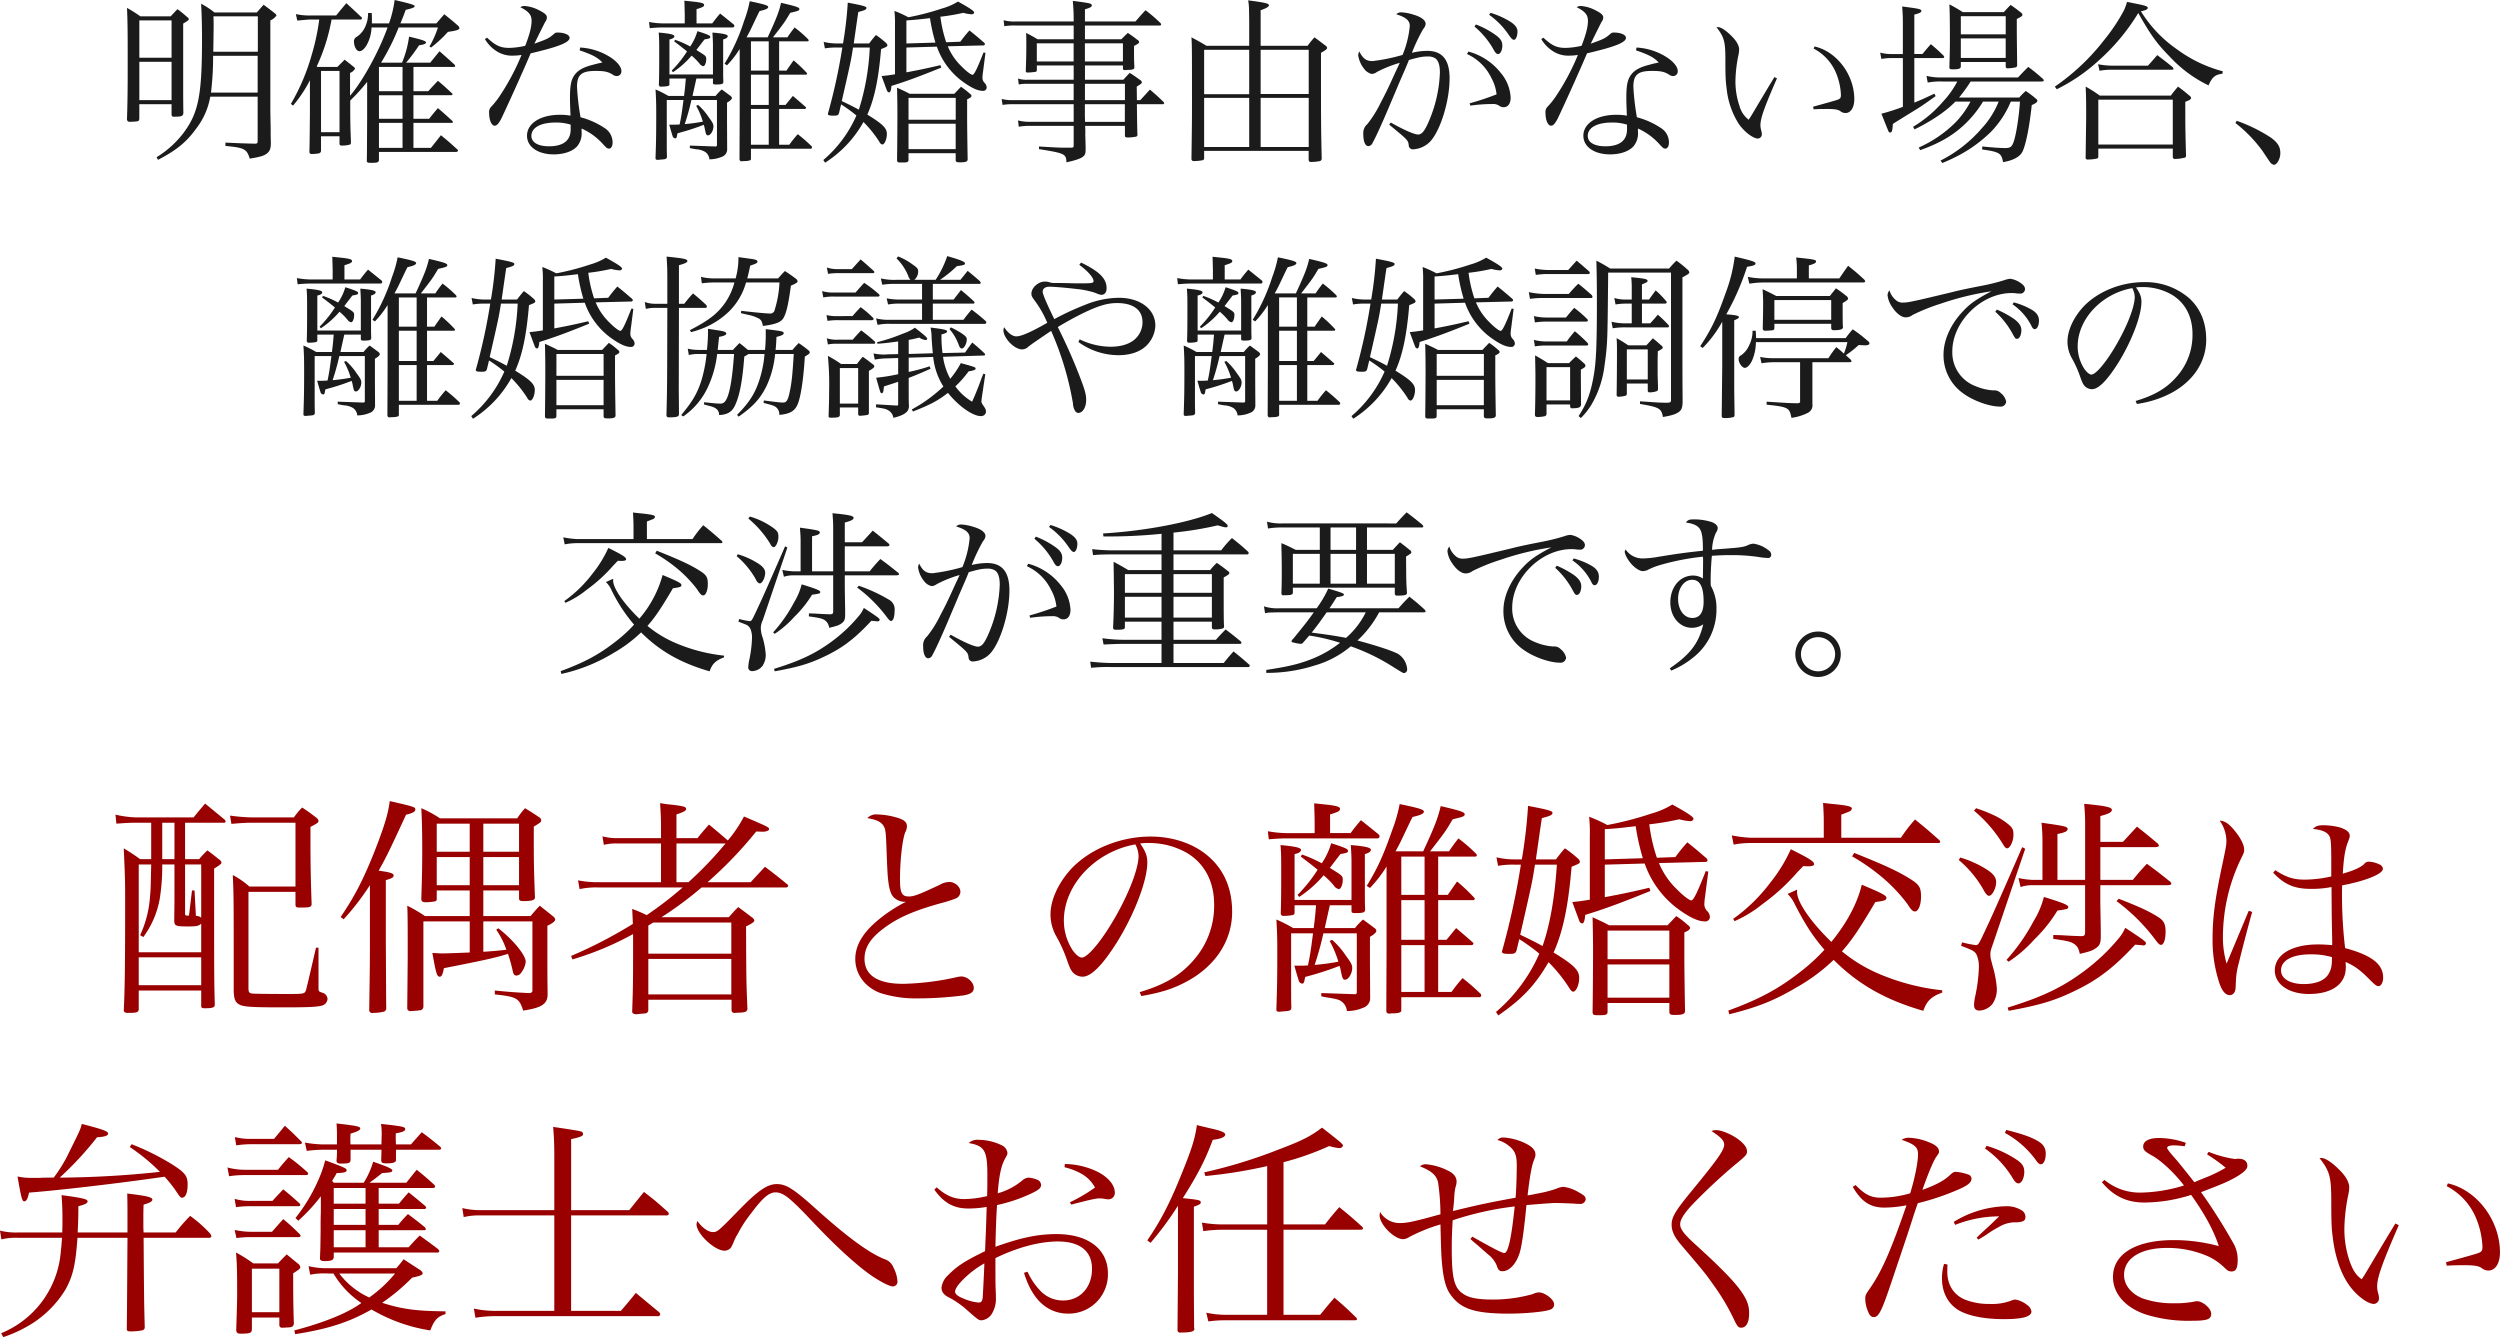
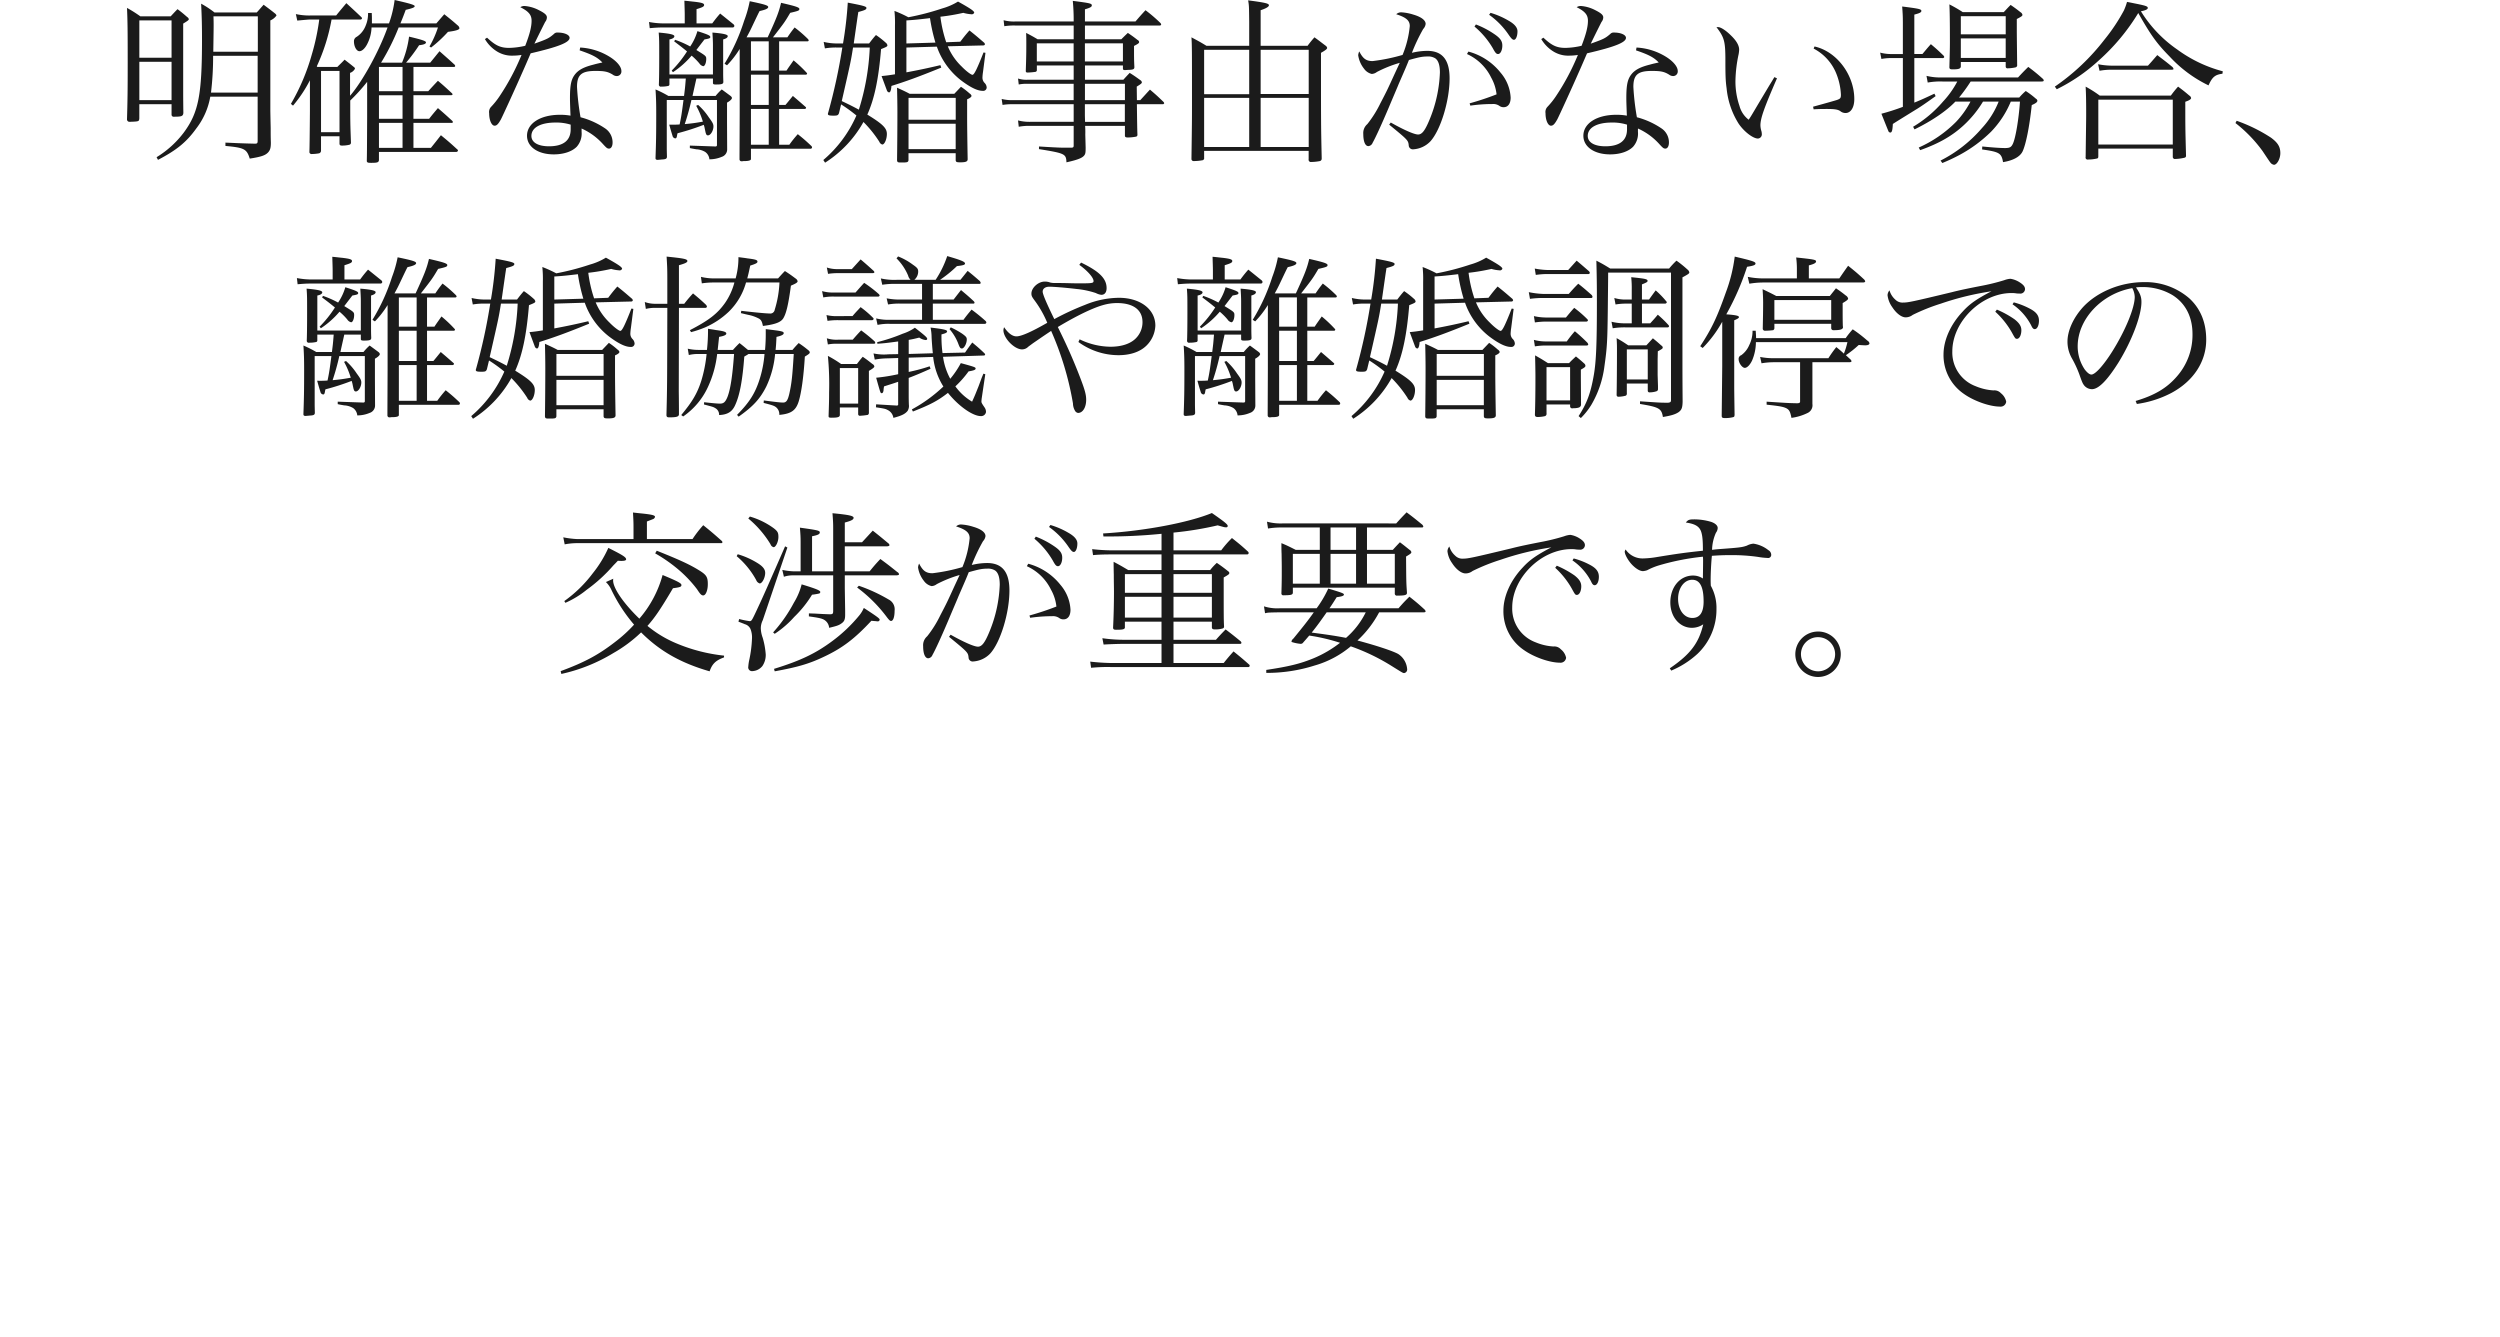
<svg xmlns="http://www.w3.org/2000/svg" id="ttl" width="781" height="417.72" viewBox="0 0 781 417.72">
  <defs>
    <style>
      .cls-1 {
        fill: #1b1b1b;
      }

      .cls-1, .cls-2 {
        fill-rule: evenodd;
      }

      .cls-2 {
        fill: #900;
      }
    </style>
  </defs>
  <path id="明確な離婚事由がない場合_離婚協議や離婚調停での_交渉が重要です_" data-name="明確な離婚事由がない場合、 離婚協議や離婚調停での 交渉が重要です。" class="cls-1" d="M288.367,1729.25v13.7c0,0.82-.11.99-0.825,0.99h-0.165c-4.731-.11-5.281-0.17-9.076-0.33v1.04c5.885,0.55,6.656.94,7.591,3.96,3.52-.55,4.84-0.99,5.72-1.92,0.66-.72.88-1.43,0.88-3.08-0.055-1.98-.055-2.04-0.055-4.46-0.055-2.53-.055-2.53-0.11-5.39v-28.32a4.391,4.391,0,0,0,1.925-1.54,1.269,1.269,0,0,0-.5-0.66c-1.43-1.16-1.925-1.49-3.52-2.7-0.935,1.05-1.21,1.38-2.145,2.42h-13.2a29.228,29.228,0,0,0-4.18-2.75c0.22,4.35.275,7.15,0.275,11.22,0,17.27-1.1,22.77-5.61,28.93a30.585,30.585,0,0,1-8.581,7.81l0.44,0.83c5.886-3.08,8.911-5.56,11.991-9.85a22.516,22.516,0,0,0,4.345-9.9h14.8Zm-13.861-14.02c0.11-6.88.11-7.54,0.11-8.2s0-1.59-.055-2.86h13.861v11.06H274.506Zm13.861,1.26v11.5H273.791a94.309,94.309,0,0,0,.66-11.5h13.916Zm-36.962,15.13H261.47v3.24a0.64,0.64,0,0,0,.771.66c2.365,0,2.805-.16,2.915-1.15-0.055-3.96-.055-5.28-0.055-6.27v-21.67c1.375-.83,1.76-1.1,1.76-1.38a1.027,1.027,0,0,0-.5-0.66c-1.265-1.1-1.65-1.43-3.025-2.47-0.935.93-1.21,1.26-2.146,2.25h-9.46a42.029,42.029,0,0,0-4.18-2.64c0.165,3.74.22,6.27,0.22,17.05,0,8.97-.055,12.27-0.22,17.71a0.77,0.77,0,0,0,.77.83c2.97-.11,2.97-0.11,3.08-1.05v-4.45Zm10.065-14.52H251.405v-11.66H261.47v11.66Zm0,1.26v11.99H251.405v-11.99H261.47Zm75.571,9.19v-7.59h12.706a0.308,0.308,0,0,0,.33-0.28,0.751,0.751,0,0,0-.275-0.49c-1.98-1.82-2.64-2.37-4.62-4.13-1.265,1.54-1.65,2.04-2.915,3.58h-7.536a53.122,53.122,0,0,0,4.07-5.45c1.431-.16,2.146-0.44,2.146-0.88s-1.155-.82-5.281-1.81a31.743,31.743,0,0,1-2.2,8.14h-6.545a69.81,69.81,0,0,0,5.5-11h12.266a30.243,30.243,0,0,1-2.64,5.94l0.495,0.33a40.2,40.2,0,0,0,5.28-4.9c2.53-.33,3.575-0.66,3.575-1.15a1.328,1.328,0,0,0-.55-0.88c-1.7-1.49-2.255-1.93-4.18-3.47-1.1,1.27-1.43,1.65-2.475,2.86H332.971c0.77-1.87.935-2.31,1.65-4.23,2.145-.5,2.805-0.77,2.805-1.16s-1.485-.82-6.27-1.92a34.246,34.246,0,0,1-1.76,7.31h-5.335v-1.15c0-.72,0-1.16-0.055-2.09h-1.155a9.463,9.463,0,0,1-.77,4.01,7.214,7.214,0,0,1-2.75,3.41,1.525,1.525,0,0,0-.88,1.43c0,1.65.825,3.08,1.7,3.08,0.77,0,1.65-.77,2.365-2.09a12.214,12.214,0,0,0,1.43-5.33h5c-2.64,7.42-7.81,16.83-11.715,21.34v-7.15a2.712,2.712,0,0,0,1.54-1.32,0.767,0.767,0,0,0-.385-0.55c-1.21-.99-1.6-1.27-2.861-2.26-0.935.99-1.265,1.27-2.255,2.26h-6.27l-0.165-.17a59.752,59.752,0,0,0,4.62-14.63h8.856a0.588,0.588,0,0,0,.66-0.33,0.7,0.7,0,0,0-.165-0.38c-2.09-1.98-2.695-2.53-4.731-4.4-1.375,1.65-1.815,2.14-3.19,3.85H304.92a19.674,19.674,0,0,1-4.62-.44l0.44,2.03c2.31-.22,3.575-0.33,3.9-0.33h2.97a70.686,70.686,0,0,1-2.365,11.06,65.448,65.448,0,0,1-6.49,15.29l0.66,0.55a41.676,41.676,0,0,0,5.28-7.92v9.62q-0.083,10.89-.165,12.87a0.681,0.681,0,0,0,.77.55,14.921,14.921,0,0,0,2.255-.22,0.851,0.851,0,0,0,.605-0.82v-4.51h5.775v2.25c0,0.5.22,0.66,0.77,0.66a9.577,9.577,0,0,0,2.366-.27,0.671,0.671,0,0,0,.44-0.72c-0.22-6.21-.22-6.21-0.22-13.09a57.462,57.462,0,0,0,5.28-5.83v10.95c-0.055,11.49-.055,11.49-0.11,13.86,0.165,0.44.385,0.49,1.32,0.49,1.925,0,2.365-.11,2.475-0.82v-2.59h23.981a0.631,0.631,0,0,0,.715-0.38,0.767,0.767,0,0,0-.385-0.55c-2.09-1.93-2.75-2.48-4.95-4.29-1.32,1.7-1.76,2.25-3.135,3.96h-5.446v-7.81h11.881a0.38,0.38,0,0,0,.44-0.22,0.648,0.648,0,0,0-.22-0.44c-1.925-1.76-2.475-2.26-4.455-3.96-1.21,1.43-1.6,1.87-2.75,3.35h-4.9v-7.37H348.7c0.33,0,.55-0.11.55-0.27a0.59,0.59,0,0,0-.165-0.33c-1.87-1.71-2.42-2.26-4.4-3.91-1.32,1.38-1.76,1.87-3.025,3.25h-4.621Zm-10.78,1.26h7.37v7.37h-7.37v-7.37Zm0-1.26v-7.59h7.37v7.59h-7.37Zm7.37,17.71h-7.37v-7.81h7.37v7.81Zm-25.466-24.04h5.775v19.14h-5.775v-19.14Zm51.2-9.95a11.174,11.174,0,0,0,4.015,4.01,8.857,8.857,0,0,0,4.84,1.16,16.927,16.927,0,0,0,2.585-.22,72.779,72.779,0,0,1-6.875,12.92,24.358,24.358,0,0,1-2.64,3.3,2.334,2.334,0,0,0-.605,1.98c0,2.2.77,3.91,1.7,3.91,0.66,0,1.155-.5,1.98-1.98,0.5-.94,4.73-10.18,6.38-13.97,1.486-3.3,2.421-5.56,2.916-6.66,8.745-2.03,12.155-3.41,12.155-4.84,0-.93-1.6-1.65-3.74-1.65a1.365,1.365,0,0,0-1.155.44c-1.54,1.32-2.035,1.6-6.1,3.03,1.98-4.07,3.135-6.33,3.355-6.77a2.351,2.351,0,0,0,.55-1.43c0-.77-0.715-1.37-2.585-2.31a11.53,11.53,0,0,0-4.4-1.26,2.326,2.326,0,0,0-1.32.38c2.641,1.32,3.521,2.42,3.521,4.24,0,1.92-.605,4.23-1.981,7.81a24.072,24.072,0,0,1-5,.66c-2.75,0-4.29-.72-6.93-3.19Zm29.591,3.52c3.9,1.32,5.61,2.2,7.1,3.79-2.036.44-2.146,0.5-2.971,0.72-2.585.66-4.125,1.43-5.225,2.58-1.485,1.65-1.925,3.36-1.925,7.87,0,0.66,0,1.1.165,5.44a17.764,17.764,0,0,0-3.3-.27c-6.1,0-10.285,2.69-10.285,6.54,0,3.47,3.41,5.83,8.36,5.83,3.08,0,5.665-.88,7.15-2.36a6.183,6.183,0,0,0,1.54-4.68v-1.04a19.874,19.874,0,0,1,6.656,4.84c1.155,1.26,1.375,1.43,1.925,1.43,0.66,0,1.1-.77,1.1-1.87a5.26,5.26,0,0,0-2.2-4.35,24.924,24.924,0,0,0-7.811-3.57,78.717,78.717,0,0,1-1.1-9.46c0-3.8,1.375-5.01,5.775-5.01,2.806,0,3.851.22,5.391,1.16a2.076,2.076,0,0,0,1.265.44,1.436,1.436,0,0,0,1.43-1.6c0-1.26-1.32-2.91-3.465-4.29a19.487,19.487,0,0,0-9.406-3.02Zm-2.805,24.69c0,3.47-2.31,5.28-6.765,5.28-3.41,0-5.5-1.21-5.5-3.24,0-2.59,2.86-4.18,7.535-4.18a15.215,15.215,0,0,1,4.73.66v1.48Zm30.524-10.45a33.547,33.547,0,0,0-4.015-2.03c0.165,2.58.22,4.23,0.22,7.64,0,6.66-.055,9.08-0.22,13.7v0.16c0,0.33.22,0.5,0.66,0.5h0.11c0.44-.06.825-0.06,1.1-0.11,1.32-.06,1.65-0.22,1.7-0.83-0.055-2.25-.055-2.31-0.055-2.75V1730.3h5.225c-0.5,3.85-.66,5.06-1.21,7.64a31.347,31.347,0,0,1-3.245.06c0.605,2.2.99,3.35,1.045,3.57a0.981,0.981,0,0,0,.825.72c0.33,0,.5-0.22.605-1.16a1.548,1.548,0,0,0,.11-0.44,73.257,73.257,0,0,0,8.2-2.64,9.508,9.508,0,0,1,.275.99c0.055,0.33.165,0.77,0.275,1.32,0.22,0.83.385,0.99,0.77,0.99,0.825,0,1.705-1.48,1.705-2.8,0-.72-0.275-1.27-1.43-2.81a19.77,19.77,0,0,0-3.356-3.9l-0.605.27a24.569,24.569,0,0,1,2.091,4.95c-2.531.44-3.356,0.55-5.666,0.77a74,74,0,0,0,2.09-7.53h7.976v14.02a0.427,0.427,0,0,1-.44.5l-8.031-.28v0.77c0.385,0.11,1.045.22,2.035,0.39a6.009,6.009,0,0,1,2.751.82,3.129,3.129,0,0,1,1.32,2.31,9.73,9.73,0,0,0,3.85-.77,2.427,2.427,0,0,0,1.7-2.42L435,1737.45v-6.33c0.99-.55,1.54-1.1,1.54-1.48a1.205,1.205,0,0,0-.44-0.61c-1.1-.82-1.485-1.1-2.75-2.03a16.805,16.805,0,0,0-1.925,2.03h-7.206c0.385-1.76.385-1.76,1.21-5.44H430.6v1.32c0,0.44.165,0.55,0.935,0.55,1.87,0,2.31-.17,2.31-0.83v-0.16c-0.055-1.32-.055-2.26-0.055-2.75v-10.34c0.99-.28,1.43-0.61,1.43-1.05,0-.49-1.375-0.82-4.785-1.1,0.11,1.82.165,2.75,0.165,4.07v9.02H417.01v-10.94c0.935-.17,1.54-0.55,1.54-0.99,0-.5-1.155-0.83-4.9-1.16,0.165,2.09.165,2.75,0.165,7.7,0,4.62-.055,7.43-0.11,8.58a0.613,0.613,0,0,0,.77.61,9.629,9.629,0,0,0,2.2-.22,0.508,0.508,0,0,0,.33-0.55v-1.76h5.115c-0.22,2.91-.275,3.19-0.55,5.44H416.68Zm34.6,15.24V1733.1h7.975a0.421,0.421,0,0,0,.44-0.38,0.26,0.26,0,0,0-.11-0.22c-1.7-1.49-2.255-1.98-4.015-3.47-1.045,1.27-1.32,1.65-2.31,2.81h-1.98v-9.46h8.415a0.415,0.415,0,0,0,.33-0.33,0.723,0.723,0,0,0-.11-0.22,40.067,40.067,0,0,0-4.125-3.91c-0.935,1.38-1.265,1.76-2.2,3.19h-2.31v-9.13h8.855a0.364,0.364,0,0,0,.385-0.33,1.982,1.982,0,0,0-.165-0.33,39.87,39.87,0,0,0-4.235-3.68c-1.045,1.32-1.32,1.7-2.255,3.08h-4.511c3.631-4.68,3.631-4.68,5.391-7.65,2.585-.6,2.86-0.71,2.86-1.21s-1.21-.88-5.72-1.92c-0.66,2.8-1.375,4.73-4.181,10.78h-6.6c0.825-1.49,1.155-2.15,1.54-2.97,2.09-4.4,2.09-4.4,2.53-5.23,1.98-.44,2.695-0.82,2.695-1.26,0-.5-1.045-0.83-5.775-1.82a36.75,36.75,0,0,1-1.76,6.16,60.119,60.119,0,0,1-6.105,13.37l0.77,0.49a29.324,29.324,0,0,0,3.96-5.11v19.91l-0.055,13.03v1.54a0.613,0.613,0,0,0,.715.61h0.165a3.384,3.384,0,0,1,.935-0.06c1.265-.05,1.76-0.27,1.76-0.66v-3.19h18.646a0.473,0.473,0,0,0,.44-0.38,2.258,2.258,0,0,0-.11-0.39c-1.815-1.7-2.365-2.2-4.345-3.79a37.038,37.038,0,0,0-2.64,3.3h-3.19Zm-3.246,0h-5.555V1733.1h5.555v11.17Zm-5.555-12.43v-9.46h5.555v9.46h-5.555Zm0-10.73v-9.13h5.555v9.13h-5.555Zm-17-14.74v-4.45c1.981-.61,2.366-0.83,2.366-1.32s-0.715-.72-2.971-0.99c-0.715-.06-1.87-0.22-3.19-0.33,0.055,2.03.11,3.3,0.11,4.34v2.75H414.92a25.265,25.265,0,0,1-4.29-.44l0.22,1.93c1.925-.17,2.86-0.22,4.07-0.22h21.946a0.6,0.6,0,0,0,.44-0.5,1.71,1.71,0,0,0-.22-0.44c-1.705-1.37-2.31-1.87-4.235-3.41-1.155,1.32-1.485,1.76-2.475,3.08h-4.9Zm-6.985,5.61c2.475,1.87,2.86,2.2,4.015,3.14a35.3,35.3,0,0,1-4.785,5.99l0.385,0.5a27.634,27.634,0,0,0,5.83-5.17,19.869,19.869,0,0,1,2.42,2.42,1.958,1.958,0,0,0,1.211.88c0.44,0,.88-0.88.935-2.04v-0.33c0-.82-0.33-0.99-3.081-2.69,0.22-.28,1.045-1.38,2.531-3.3,1.595-.28,1.815-0.39,1.815-0.77,0-.44-0.715-0.77-4.016-1.82a16.908,16.908,0,0,1-2.255,4.79,30.646,30.646,0,0,0-4.73-2.09Zm68.971,10.29c-2.09.33-2.475,0.38-4.18,0.55q1.65,4.455,1.65,4.45a0.941,0.941,0,0,0,.66.66c0.44,0,.66-0.66.77-2.03,4.455-1.38,8.415-2.81,15.565-5.72l-0.275-.77c-3.685.88-6.49,1.48-10.615,2.25v-7.75l9.515-.28a22.9,22.9,0,0,0,7.591,10.56c2.915,2.2,5.115,3.25,6.71,3.25a1.085,1.085,0,0,0,1.265-1.05,2.177,2.177,0,0,0-.6-1.37,2.332,2.332,0,0,1-.715-1.87,14.014,14.014,0,0,1,.165-1.6l0.77-5.99-0.605-.11c-2.035,5.17-2.915,6.98-3.465,6.98-0.44,0-2.035-1.21-3.355-2.58a18.457,18.457,0,0,1-4.346-6.33l11.166-.27a0.472,0.472,0,0,0,.44-0.39,1.114,1.114,0,0,0-.22-0.44c-1.925-1.65-2.53-2.2-4.62-3.85-1.265,1.43-1.65,1.93-2.86,3.52l-4.4.17a40.392,40.392,0,0,1-1.815-7.98,62.885,62.885,0,0,0,7.151-1.21,11.427,11.427,0,0,0,2.475.44,0.806,0.806,0,0,0,.935-0.49c0-.5-1.1-1.27-5.06-3.47a19.407,19.407,0,0,1-4.951,2.15,79.412,79.412,0,0,1-10.56,2.75,37.977,37.977,0,0,0-4.345-1.98,36.862,36.862,0,0,1,.165,4.67v15.13Zm3.575-9.63v-7.2c2.585-.17,3.685-0.28,7.37-0.72a54.04,54.04,0,0,0,1.7,7.65Zm-16.446,0c1.155-8.08,1.155-8.08,1.43-9.84,2.09-.55,2.53-0.77,2.53-1.27,0-.44-0.88-0.71-5.83-1.65a118.633,118.633,0,0,1-1.485,12.76h-1.7a18.087,18.087,0,0,1-4.345-.49l0.385,2.03a19.949,19.949,0,0,1,3.96-.27h1.485a178.355,178.355,0,0,1-4.4,20.29,1.75,1.75,0,0,0-.11.44c0,0.44.44,0.55,1.76,0.55,1.21,0,1.43-.11,1.705-0.77l0.66-2.75a47.849,47.849,0,0,1,4.785,3.47,38.4,38.4,0,0,1-10.34,13.91l0.55,0.83a35.5,35.5,0,0,0,11.99-12.71,36.685,36.685,0,0,1,4.951,6.16,1.445,1.445,0,0,0,.935.88c0.715,0,1.43-1.7,1.43-3.3,0-1.81-1.265-3.08-6.106-6.05,2.2-4.89,3.521-11.05,4.291-20.46,1.76-.71,1.98-0.82,1.98-1.21a1.361,1.361,0,0,0-.55-0.82,26.851,26.851,0,0,0-3.026-2.37c-0.935,1.05-1.21,1.43-2.145,2.64H474.6Zm5,1.27a74.446,74.446,0,0,1-3.41,19.41c-1.815-.99-3.025-1.59-5.335-2.69,2.86-12.54,2.86-12.54,3.52-16.72H479.6Zm12.486,14.46c-1.65-.88-2.2-1.1-3.96-1.92,0.055,2.53.11,5.11,0.11,7.59,0,5.28-.055,11.16-0.11,15.12,0.11,0.61.22,0.66,1.375,0.66,1.815,0,2.035-.05,2.2-0.66v-2.25h14.741v2.25c0.11,0.5.275,0.61,1.375,0.61,1.76,0,2.365-.22,2.365-0.99-0.11-6.27-.165-10.67-0.165-13.31v-5.39c0.935-.39,1.375-0.77,1.375-1.1a1.361,1.361,0,0,0-.605-0.72,22.25,22.25,0,0,0-2.695-2.09c-0.88.94-1.155,1.21-2.09,2.2H492.086Zm14.356,8.09H491.7v-6.82h14.741v6.82Zm0,1.26v7.92H491.7v-7.92h14.741Zm52.249-18.2v0.88c0,0.44.165,0.55,0.605,0.55h0.165c0.22,0,.551-0.06.991-0.06,1.485-.05,1.815-0.22,1.815-0.88-0.11-2.47-.11-2.58-0.11-6.6,1.375-.71,1.595-0.88,1.595-1.26a0.86,0.86,0,0,0-.5-0.61c-1.265-.99-1.65-1.26-3.025-2.2-0.936.88-1.211,1.16-2.036,1.98H546.811v-4.29h23.376a0.452,0.452,0,0,0,.44-0.27,1,1,0,0,0-.22-0.5,47.823,47.823,0,0,0-4.675-4.01c-1.375,1.48-1.76,1.92-3.135,3.52H546.811v-3.8c1.65-.49,2.145-0.77,2.145-1.21,0-.6-0.385-0.71-5.94-1.43a63.5,63.5,0,0,1,.275,6.44H525.085a12.423,12.423,0,0,1-3.685-.39l0.22,1.87a18.511,18.511,0,0,1,3.41-.22h18.261v4.29H532.015c-1.485-.88-1.98-1.15-3.575-1.98,0.055,1.49.055,1.93,0.055,3.74,0,3.14-.055,4.79-0.165,8.14,0,0.39.165,0.5,0.6,0.5a20.351,20.351,0,0,0,2.475-.22,0.588,0.588,0,0,0,.385-0.66v-1.32h11.5v4.45H528.935a8.435,8.435,0,0,1-3.025-.38l0.22,1.87a11.914,11.914,0,0,1,2.8-.22h14.356v5.11H524.205a13.152,13.152,0,0,1-3.41-.38l0.275,1.87a16.657,16.657,0,0,1,3.135-.22h19.086v5.5H529.65a13.94,13.94,0,0,1-3.74-.44l0.22,1.98a17.131,17.131,0,0,1,3.41-.28h13.751v6.16c0,0.5-.165.66-0.825,0.66h-1.54c-1.6,0-2.2,0-8.471-.38v0.82c8.141,1.32,8.471,1.49,8.581,4.13,3.74-.83,5.115-1.43,5.665-2.31,0.275-.44.33-0.83,0.33-2.31l-0.11-4.07a24.989,24.989,0,0,0-.055-2.7H559.3v3.08c0,0.39.275,0.55,0.881,0.55a13.9,13.9,0,0,0,2.64-.27,0.588,0.588,0,0,0,.385-0.66c-0.055-1.32-.11-4.51-0.165-9.46h8.03a0.457,0.457,0,0,0,.5-0.33,0.93,0.93,0,0,0-.33-0.5c-1.76-1.7-2.31-2.2-4.125-3.74-1.32,1.43-1.7,1.87-3.025,3.3h-1.045l-0.055-4.23c1.43-.88,1.6-1.05,1.6-1.38a0.992,0.992,0,0,0-.5-0.66c-1.375-.99-1.815-1.32-3.3-2.25-0.88.93-1.156,1.21-1.981,2.14h-11.99v-4.45h11.88Zm0-1.27h-11.88v-5.66h11.88v5.66Zm-15.4,0h-11.5v-5.66h11.5v5.66Zm16,12.1H546.811v-5.11H559.3v5.11Zm0,1.27v5.5h-12.43l-0.055-1.93v-3.57H559.3Zm57.421,14.57v2.59a0.71,0.71,0,0,0,.825.88,15,15,0,0,0,2.695-.28,0.772,0.772,0,0,0,.55-0.82v-0.22c-0.22-10.23-.22-10.23-0.22-32.78,1.485-.83,1.925-1.21,1.925-1.54a1.069,1.069,0,0,0-.44-0.66c-1.485-1.1-1.925-1.49-3.52-2.64a31.326,31.326,0,0,0-2.145,2.64H601.7v-11.11c1.7-.55,2.585-1.1,2.585-1.54,0-.55-1.045-0.83-6.49-1.54,0.275,1.65.275,1.65,0.33,6.71v7.48H584.76c-1.98-1.21-2.64-1.54-4.675-2.64,0.165,2.64.165,3.79,0.165,20.4,0,5.61,0,5.67-.165,17.66a0.681,0.681,0,0,0,.77.6,16.5,16.5,0,0,0,2.75-.27,0.662,0.662,0,0,0,.44-0.77v-2.15h32.672Zm0-1.21H601.7v-15.34h15.016v15.34Zm0-16.55H601.7v-13.81h15.016v13.81Zm-18.591,16.55H584.045v-15.34h14.081v15.34Zm0-16.5H584.045v-13.86h14.081v13.86Zm70.4-21.12a25.779,25.779,0,0,1,5.721,6.77c0.77,1.43,1.1,1.81,1.65,1.81,0.715,0,1.32-1.15,1.32-2.64,0-1.43-.66-2.36-2.64-3.68a27.71,27.71,0,0,0-5.611-2.92Zm4.566-3.68a24.322,24.322,0,0,1,6.16,6.32c0.77,1.1,1.155,1.49,1.6,1.49,0.605,0,1.1-1.16,1.1-2.64,0-1.21-.935-2.31-2.915-3.41a24.94,24.94,0,0,0-5.5-2.37ZM643.5,1722.27c-2.31,5.06-2.31,5.06-4.4,9.07a34.717,34.717,0,0,1-4.07,6.49,3.682,3.682,0,0,0-1.265,3.08c0,2.37.605,3.8,1.6,3.8a1.586,1.586,0,0,0,1.32-1.05c0.88-1.54,2.7-5.5,4.9-10.67,1.87-4.45,2.97-6.98,3.245-7.7,2.421-5.55,2.421-5.55,3.191-7.48,3.135-.88,4.18-1.1,5.72-1.1a4.154,4.154,0,0,1,2.475.55c0.99,0.66,1.485,2.15,1.485,4.46a42.258,42.258,0,0,1-3.245,14.74c-1.43,3.46-2.365,4.62-3.575,4.62-1.155,0-4.346-1.38-8.526-3.74l-0.5.66c5.831,4.78,5.941,4.89,6.106,6.43a1.282,1.282,0,0,0,1.485,1.27,8.045,8.045,0,0,0,5.28-2.48c3.19-3.52,6-12.65,6-19.69,0-5.77-2.255-8.58-6.985-8.58a20.766,20.766,0,0,0-4.785.61,55.029,55.029,0,0,1,3.52-7.43,2.849,2.849,0,0,0,.77-1.59c0-1.16-1.375-2.2-3.85-2.92a15.367,15.367,0,0,0-3.741-.71,2.266,2.266,0,0,0-1.6.6c3.136,0.99,4.236,1.98,4.236,3.69a31.017,31.017,0,0,1-2.256,9.02,57.164,57.164,0,0,1-9.35,1.92c-2.035,0-3.025-.77-4.18-3.02a3.607,3.607,0,0,0-.33,1.21,8.743,8.743,0,0,0,1.815,4.18,4.087,4.087,0,0,0,2.42,1.65,2.854,2.854,0,0,0,1.6-.61,37.989,37.989,0,0,1,7.15-2.86Zm22.661-6.33a15.507,15.507,0,0,1,7.536,7.32,13.794,13.794,0,0,1,1.705,5.28,84.805,84.805,0,0,1-8.416,2.8l0.22,0.72a48.181,48.181,0,0,1,6.876-.5,3.355,3.355,0,0,1,2.255.61,2.173,2.173,0,0,0,1.265.38c1.375,0,2.2-1.1,2.2-3.02a12.977,12.977,0,0,0-3.135-7.76,19.173,19.173,0,0,0-10.066-6.6Zm23.209-4.67a11.174,11.174,0,0,0,4.015,4.01,8.857,8.857,0,0,0,4.84,1.16,16.927,16.927,0,0,0,2.585-.22,72.779,72.779,0,0,1-6.875,12.92,24.358,24.358,0,0,1-2.64,3.3,2.334,2.334,0,0,0-.6,1.98c0,2.2.77,3.91,1.7,3.91,0.66,0,1.155-.5,1.98-1.98,0.5-.94,4.73-10.18,6.38-13.97,1.486-3.3,2.421-5.56,2.916-6.66,8.745-2.03,12.155-3.41,12.155-4.84,0-.93-1.6-1.65-3.74-1.65a1.365,1.365,0,0,0-1.155.44c-1.54,1.32-2.035,1.6-6.105,3.03,1.98-4.07,3.135-6.33,3.355-6.77a2.351,2.351,0,0,0,.55-1.43c0-.77-0.715-1.37-2.585-2.31a11.53,11.53,0,0,0-4.4-1.26,2.326,2.326,0,0,0-1.32.38c2.641,1.32,3.521,2.42,3.521,4.24,0,1.92-.605,4.23-1.98,7.81a24.088,24.088,0,0,1-5.006.66c-2.75,0-4.29-.72-6.93-3.19Zm29.591,3.52c3.9,1.32,5.61,2.2,7.1,3.79-2.036.44-2.146,0.5-2.971,0.72-2.585.66-4.125,1.43-5.225,2.58-1.485,1.65-1.925,3.36-1.925,7.87,0,0.66,0,1.1.165,5.44a17.764,17.764,0,0,0-3.3-.27c-6.105,0-10.285,2.69-10.285,6.54,0,3.47,3.41,5.83,8.36,5.83,3.08,0,5.665-.88,7.15-2.36a6.183,6.183,0,0,0,1.54-4.68v-1.04a19.874,19.874,0,0,1,6.656,4.84c1.155,1.26,1.375,1.43,1.925,1.43,0.66,0,1.1-.77,1.1-1.87a5.26,5.26,0,0,0-2.2-4.35,24.924,24.924,0,0,0-7.811-3.57,78.717,78.717,0,0,1-1.1-9.46c0-3.8,1.375-5.01,5.775-5.01,2.806,0,3.851.22,5.391,1.16a2.076,2.076,0,0,0,1.265.44,1.436,1.436,0,0,0,1.43-1.6c0-1.26-1.32-2.91-3.465-4.29a19.487,19.487,0,0,0-9.406-3.02Zm-2.805,24.69c0,3.47-2.31,5.28-6.765,5.28-3.41,0-5.5-1.21-5.5-3.24,0-2.59,2.86-4.18,7.535-4.18a15.215,15.215,0,0,1,4.73.66v1.48Zm46.035-16.33c-0.715,1.21-.715,1.21-1.6,2.64-2.86,4.78-2.86,4.78-4.621,7.75-1.21,2.04-1.21,2.04-1.815,2.92a8.023,8.023,0,0,1-2.86-4.29,23.608,23.608,0,0,1-1.265-7.98,42.966,42.966,0,0,1,.99-8.19,9.377,9.377,0,0,0,.165-1.43c0-1.27-.825-2.75-2.475-4.35-1.65-1.65-3.245-2.69-4.125-2.69h-0.5c2.365,3.08,2.75,4.34,2.8,9.46,0,5.88.055,7.26,0.385,9.68a25.234,25.234,0,0,0,3.74,11c1.705,2.53,4.51,4.67,6.051,4.67a1.3,1.3,0,0,0,1.21-1.37,4.707,4.707,0,0,0-.11-0.88,6.593,6.593,0,0,1-.33-1.87c0-2.2,1.155-5.45,5.17-14.69Zm12.265-8.91a15.169,15.169,0,0,1,6.821,7.2,19.976,19.976,0,0,1,1.7,7.21c0,1.04-.165,1.26-1.265,1.65-0.5.16-2.971,0.88-7.426,2.09l0.165,0.82c1.87-.11,2.915-0.11,4.18-0.11,2.366,0,3.411.17,4.126,0.66a2.635,2.635,0,0,0,1.65.61c1.65,0,2.75-1.71,2.75-4.35,0-7.59-5.5-14.9-12.431-16.44Zm57.8,16.55a26.784,26.784,0,0,1-5.28,8.36,42.121,42.121,0,0,1-12.87,10.07l0.55,0.77a56.175,56.175,0,0,0,5.5-2.59,43.028,43.028,0,0,0,9.735-7.2,30.045,30.045,0,0,0,6.161-9.41h2.86c-0.385,5.61-1.375,11.39-2.2,13.15-0.5,1.1-.99,1.37-2.476,1.37-1.43,0-3.74-.16-7.1-0.49l-0.055.93c5.445,0.77,6.05,1.16,6.545,3.96,3.081-.49,5.226-1.65,6.051-3.24,1.045-2.09,2.2-7.7,2.915-14.58,1.265-.55,1.76-0.93,1.76-1.37a0.8,0.8,0,0,0-.44-0.61,27.59,27.59,0,0,0-3.19-2.42,17.813,17.813,0,0,0-2.035,2.04H819.886a51.548,51.548,0,0,0,3.63-5.01h22.166q0.66,0,.66-0.33a0.869,0.869,0,0,0-.33-0.55,55.063,55.063,0,0,0-4.51-3.68c-1.375,1.37-1.815,1.81-3.19,3.3H814.661a18.85,18.85,0,0,1-4.951-.5l0.385,2.09a21.865,21.865,0,0,1,4.566-.33h4.675a28.577,28.577,0,0,1-4.455,6.27,37.533,37.533,0,0,1-9.351,7.87l0.44,0.82c5.39-2.64,10.011-5.77,12.761-8.69h4.73a27.82,27.82,0,0,1-4.51,6.33,38.106,38.106,0,0,1-11.661,8.03l0.44,0.82c5.886-2.09,10.011-4.45,13.641-7.81a33.909,33.909,0,0,0,6-7.37h4.895Zm-26.346-14.85v-12.32c1.705-.44,2.2-0.71,2.2-1.15,0-.55-0.66-0.72-6-1.38,0.165,2.04.22,3.14,0.22,5.12v9.73h-3.19a13.639,13.639,0,0,1-3.9-.44l0.385,1.98a15.739,15.739,0,0,1,3.52-.27h3.19v15.23a68.562,68.562,0,0,1-6.71,2.15c1.375,3.46,2.09,5.22,2.145,5.33a0.722,0.722,0,0,0,.605.55c0.55,0,.715-0.66.825-2.69,1.375-.88,1.375-0.88,6.985-4.35,1.485-.88,3.245-2.09,6.381-4.34l-0.385-.77c-2.806,1.32-3.851,1.81-6.271,2.8v-13.91h8.746a0.518,0.518,0,0,0,.605-0.33,0.974,0.974,0,0,0-.33-0.55c-1.6-1.54-2.145-2.04-3.851-3.47-1.155,1.27-1.485,1.71-2.64,3.08h-2.53Zm14.521,2.48h14.025v1.37a0.571,0.571,0,0,0,.716.61,12.622,12.622,0,0,0,2.31-.28,0.694,0.694,0,0,0,.55-0.82c-0.055-5.89-.11-8.8-0.11-11.06V1705c1.6-.83,1.76-0.99,1.76-1.32a1.176,1.176,0,0,0-.55-0.77c-1.265-.99-1.7-1.32-3.135-2.31-0.935.93-1.21,1.26-2.146,2.25H821.041a43.745,43.745,0,0,0-4.18-2.42c0.11,1.98.165,5.34,0.165,11.88,0,1.82-.055,3.8-0.165,7.7,0,0.55.22,0.72,0.99,0.72,1.98,0,2.585-.22,2.585-0.99v-1.32Zm14.025-8.64H820.436v-5.66h14.025v5.66Zm0,1.27v6.1H820.436v-6.1h14.025Zm15.949,15.89a55.247,55.247,0,0,0,13.035-8.91,64.88,64.88,0,0,0,12.431-14.9c3.96,6.98,5.775,9.51,9.845,13.64a40.305,40.305,0,0,0,12.1,8.96c1.155-2.58,2.035-3.35,4.345-3.63l0.11-.77a42.254,42.254,0,0,1-14.246-6.82,39.9,39.9,0,0,1-11.33-11.93c1.485-.28,2.145-0.61,2.145-1.05,0-.49-0.66-0.71-3.685-1.32-0.6-.11-1.54-0.33-2.8-0.55a18.017,18.017,0,0,1-.99,2.7,57.094,57.094,0,0,1-6.051,9.07,68.556,68.556,0,0,1-15.51,14.69Zm13.365-5.77a20.251,20.251,0,0,1,3.631-.33h18.755c0.605,0,.715-0.06.715-0.28a1.253,1.253,0,0,0-.44-0.66c-1.98-1.65-2.64-2.09-4.62-3.63-1.265,1.43-1.65,1.93-2.915,3.3h-11.5a24.04,24.04,0,0,1-4.071-.44Zm-0.385,24.31h23.266v2.58a0.666,0.666,0,0,0,.825.66,14.208,14.208,0,0,0,2.806-.38,0.6,0.6,0,0,0,.5-0.72v-0.22c-0.22-8.52-.22-8.52-0.22-16.55,1.32-.44,1.815-0.83,1.815-1.16a1.1,1.1,0,0,0-.55-0.77c-1.485-1.26-1.98-1.65-3.521-2.8a33.535,33.535,0,0,0-2.255,2.8H863.83a37.73,37.73,0,0,0-4.4-2.8c0.11,2.09.165,4.12,0.165,8.47,0,2.25-.055,4.95-0.165,13.53a0.624,0.624,0,0,0,.77.77,11.868,11.868,0,0,0,2.86-.33c0.275-.11.33-0.28,0.33-0.77v-2.31Zm0-15.29h23.266v14.02H863.39v-14.02Zm42.845,7.31a43.045,43.045,0,0,1,8.47,8.75c2.42,3.63,2.42,3.63,2.8,3.96a1.87,1.87,0,0,0,.77.33c0.935,0,1.98-1.87,1.98-3.63,0-1.98-.77-3.25-2.915-4.84a49.824,49.824,0,0,0-10.725-5.28ZM306.68,1809.03a33.547,33.547,0,0,0-4.015-2.03c0.165,2.58.22,4.23,0.22,7.64,0,6.66-.055,9.08-0.22,13.7v0.16c0,0.33.22,0.5,0.66,0.5h0.11c0.44-.06.825-0.06,1.1-0.11,1.32-.06,1.65-0.22,1.7-0.83-0.055-2.25-.055-2.31-0.055-2.75V1810.3h5.225c-0.5,3.85-.66,5.06-1.21,7.64a31.347,31.347,0,0,1-3.245.06c0.605,2.2.99,3.35,1.045,3.57a0.981,0.981,0,0,0,.825.72c0.33,0,.5-0.22.605-1.16a1.548,1.548,0,0,0,.11-0.44,73.157,73.157,0,0,0,8.195-2.64,9.508,9.508,0,0,1,.275.99c0.055,0.33.165,0.77,0.275,1.32,0.22,0.83.385,0.99,0.77,0.99,0.825,0,1.7-1.48,1.7-2.8,0-.72-0.275-1.27-1.43-2.81a19.8,19.8,0,0,0-3.355-3.9l-0.605.27a24.516,24.516,0,0,1,2.09,4.95c-2.53.44-3.355,0.55-5.665,0.77a74,74,0,0,0,2.09-7.53h7.975v14.02a0.427,0.427,0,0,1-.44.5l-8.03-.28v0.77c0.385,0.11,1.045.22,2.035,0.39a6.008,6.008,0,0,1,2.75.82,3.129,3.129,0,0,1,1.32,2.31,9.73,9.73,0,0,0,3.85-.77,2.428,2.428,0,0,0,1.706-2.42L325,1817.45v-6.33c0.99-.55,1.54-1.1,1.54-1.48a1.205,1.205,0,0,0-.44-0.61c-1.1-.82-1.486-1.1-2.751-2.03a16.805,16.805,0,0,0-1.925,2.03h-7.205c0.385-1.76.385-1.76,1.21-5.44h5.17v1.32c0,0.44.165,0.55,0.935,0.55,1.87,0,2.31-.17,2.31-0.83v-0.16c-0.055-1.32-.055-2.26-0.055-2.75v-10.34c0.99-.28,1.431-0.61,1.431-1.05,0-.49-1.376-0.82-4.786-1.1,0.11,1.82.165,2.75,0.165,4.07v9.02H307.01v-10.94c0.935-.17,1.54-0.55,1.54-0.99,0-.5-1.155-0.83-4.9-1.16,0.165,2.09.165,2.75,0.165,7.7,0,4.62-.055,7.43-0.11,8.58a0.613,0.613,0,0,0,.77.61,9.629,9.629,0,0,0,2.2-.22,0.508,0.508,0,0,0,.33-0.55v-1.76h5.115c-0.22,2.91-.275,3.19-0.55,5.44H306.68Zm34.6,15.24V1813.1h7.976a0.421,0.421,0,0,0,.44-0.38,0.26,0.26,0,0,0-.11-0.22c-1.7-1.49-2.256-1.98-4.016-3.47-1.045,1.27-1.32,1.65-2.31,2.81h-1.98v-9.46h8.416a0.415,0.415,0,0,0,.33-0.33,0.723,0.723,0,0,0-.11-0.22,39.977,39.977,0,0,0-4.126-3.91c-0.935,1.38-1.265,1.76-2.2,3.19h-2.31v-9.13h8.856a0.364,0.364,0,0,0,.385-0.33,1.982,1.982,0,0,0-.165-0.33,39.784,39.784,0,0,0-4.236-3.68c-1.045,1.32-1.32,1.7-2.255,3.08h-4.51c3.63-4.68,3.63-4.68,5.39-7.65,2.585-.6,2.86-0.71,2.86-1.21s-1.21-.88-5.72-1.92c-0.66,2.8-1.375,4.73-4.18,10.78h-6.6c0.825-1.49,1.155-2.15,1.54-2.97,2.09-4.4,2.09-4.4,2.53-5.23,1.98-.44,2.695-0.82,2.695-1.26,0-.5-1.045-0.83-5.775-1.82a36.75,36.75,0,0,1-1.76,6.16,60.072,60.072,0,0,1-6.106,13.37l0.771,0.49a29.324,29.324,0,0,0,3.96-5.11v19.91l-0.055,13.03v1.54a0.613,0.613,0,0,0,.715.61h0.165a3.384,3.384,0,0,1,.935-0.06c1.265-.05,1.76-0.27,1.76-0.66v-3.19h18.646a0.473,0.473,0,0,0,.44-0.38,2.258,2.258,0,0,0-.11-0.39c-1.815-1.7-2.365-2.2-4.346-3.79a37.038,37.038,0,0,0-2.64,3.3h-3.19Zm-3.245,0h-5.555V1813.1h5.555v11.17Zm-5.555-12.43v-9.46h5.555v9.46h-5.555Zm0-10.73v-9.13h5.555v9.13h-5.555Zm-17-14.74v-4.45c1.98-.61,2.365-0.83,2.365-1.32s-0.715-.72-2.97-0.99c-0.715-.06-1.87-0.22-3.19-0.33,0.055,2.03.11,3.3,0.11,4.34v2.75H304.92a25.286,25.286,0,0,1-4.291-.44l0.22,1.93c1.926-.17,2.861-0.22,4.071-0.22h21.946a0.6,0.6,0,0,0,.44-0.5,1.71,1.71,0,0,0-.22-0.44c-1.705-1.37-2.311-1.87-4.236-3.41-1.155,1.32-1.485,1.76-2.475,3.08H315.48Zm-6.985,5.61c2.475,1.87,2.86,2.2,4.015,3.14a35.3,35.3,0,0,1-4.785,5.99l0.385,0.5a27.634,27.634,0,0,0,5.83-5.17,19.869,19.869,0,0,1,2.42,2.42,1.957,1.957,0,0,0,1.21.88c0.44,0,.88-0.88.935-2.04v-0.33c0-.82-0.33-0.99-3.08-2.69,0.22-.28,1.045-1.38,2.53-3.3,1.6-.28,1.815-0.39,1.815-0.77,0-.44-0.715-0.77-4.015-1.82a16.908,16.908,0,0,1-2.255,4.79,30.646,30.646,0,0,0-4.73-2.09Zm68.97,10.29c-2.09.33-2.475,0.38-4.18,0.55q1.65,4.455,1.65,4.45a0.941,0.941,0,0,0,.66.66c0.44,0,.66-0.66.77-2.03,4.456-1.38,8.416-2.81,15.566-5.72l-0.275-.77c-3.685.88-6.49,1.48-10.615,2.25v-7.75l9.515-.28a22.9,22.9,0,0,0,7.59,10.56c2.915,2.2,5.116,3.25,6.711,3.25a1.085,1.085,0,0,0,1.265-1.05,2.177,2.177,0,0,0-.605-1.37,2.332,2.332,0,0,1-.715-1.87,14.014,14.014,0,0,1,.165-1.6l0.77-5.99-0.605-.11c-2.035,5.17-2.916,6.98-3.466,6.98-0.44,0-2.035-1.21-3.355-2.58a18.44,18.44,0,0,1-4.345-6.33l11.166-.27a0.472,0.472,0,0,0,.44-0.39,1.114,1.114,0,0,0-.22-0.44c-1.925-1.65-2.53-2.2-4.621-3.85-1.265,1.43-1.65,1.93-2.86,3.52l-4.4.17a40.392,40.392,0,0,1-1.815-7.98,62.9,62.9,0,0,0,7.15-1.21,11.427,11.427,0,0,0,2.475.44,0.806,0.806,0,0,0,.935-0.49c0-.5-1.1-1.27-5.06-3.47a19.414,19.414,0,0,1-4.95,2.15,79.412,79.412,0,0,1-10.56,2.75,37.992,37.992,0,0,0-4.346-1.98,36.862,36.862,0,0,1,.165,4.67v15.13Zm3.576-9.63v-7.2c2.585-.17,3.685-0.28,7.37-0.72a54.04,54.04,0,0,0,1.7,7.65Zm-16.446,0c1.155-8.08,1.155-8.08,1.43-9.84,2.09-.55,2.53-0.77,2.53-1.27,0-.44-0.88-0.71-5.83-1.65a118.633,118.633,0,0,1-1.485,12.76h-1.7a18.094,18.094,0,0,1-4.346-.49l0.385,2.03a19.96,19.96,0,0,1,3.961-.27h1.485a178.12,178.12,0,0,1-4.4,20.29,1.75,1.75,0,0,0-.11.44c0,0.44.44,0.55,1.761,0.55,1.21,0,1.43-.11,1.705-0.77l0.66-2.75a47.849,47.849,0,0,1,4.785,3.47,38.39,38.39,0,0,1-10.341,13.91l0.55,0.83a35.5,35.5,0,0,0,11.991-12.71,36.617,36.617,0,0,1,4.95,6.16,1.445,1.445,0,0,0,.935.88c0.715,0,1.43-1.7,1.43-3.3,0-1.81-1.265-3.08-6.105-6.05,2.2-4.89,3.52-11.05,4.29-20.46,1.76-.71,1.98-0.82,1.98-1.21a1.361,1.361,0,0,0-.55-0.82,26.927,26.927,0,0,0-3.025-2.37c-0.935,1.05-1.21,1.43-2.145,2.64H364.6Zm5,1.27a74.446,74.446,0,0,1-3.41,19.41c-1.815-.99-3.025-1.59-5.335-2.69,2.86-12.54,2.86-12.54,3.52-16.72H369.6Zm12.486,14.46c-1.65-.88-2.2-1.1-3.961-1.92,0.055,2.53.11,5.11,0.11,7.59,0,5.28-.055,11.16-0.11,15.12,0.11,0.61.22,0.66,1.375,0.66,1.816,0,2.036-.05,2.2-0.66v-2.25h14.74v2.25c0.11,0.5.275,0.61,1.375,0.61,1.76,0,2.365-.22,2.365-0.99-0.11-6.27-.165-10.67-0.165-13.31v-5.39c0.935-.39,1.375-0.77,1.375-1.1a1.361,1.361,0,0,0-.605-0.72,22.25,22.25,0,0,0-2.695-2.09c-0.88.94-1.155,1.21-2.09,2.2H382.086Zm14.355,8.09H381.7v-6.82h14.74v6.82Zm0,1.26v7.92H381.7v-7.92h14.74Zm45.1-9.35c-0.88-.71-1.155-0.99-2.64-2.14-0.88.88-1.155,1.15-2.035,2.14H432.08c0.11-.93.165-1.59,0.44-4.07,1.54-.27,2.255-0.6,2.255-1.04,0-.5-0.77-0.77-3.3-1.1-0.5-.11-1.375-0.22-2.42-0.39a54.021,54.021,0,0,1-.33,6.6H425.92a14.574,14.574,0,0,1-3.19-.38l0.33,1.98a12.682,12.682,0,0,1,2.86-.33h2.695a42.951,42.951,0,0,1-1.65,8.36c-1.265,3.96-2.8,6.54-6.27,10.72l0.605,0.44a22.651,22.651,0,0,0,7.7-9.13,33.212,33.212,0,0,0,2.915-10.39H437.2c-0.5,6.98-1.155,11.05-2.035,13.36-0.661,1.65-1.211,2.15-2.366,2.15-0.66,0-2.2-.11-4.95-0.44l-0.055.71c2.915,0.77,2.915.77,3.465,1.1a2.346,2.346,0,0,1,1.265,2.2c2.586-.11,4.071-0.99,5.006-3.08,1.43-3.08,2.31-7.75,2.86-15.18,0.6-.38.88-0.49,1.32-0.82h5a34.8,34.8,0,0,1-1.54,7.92c-1.375,4.34-3.135,7.15-7.04,11.11l0.5,0.55c4.51-3.19,6.655-5.5,8.635-9.41a30.1,30.1,0,0,0,2.75-10.17h5.83c-0.44,7.09-.66,9.13-1.375,12.37-0.5,2.15-.935,2.81-1.98,2.81-0.825,0-2.695-.22-6-0.66l-0.055.77c2.75,0.71,3.3.88,3.905,1.37a2.833,2.833,0,0,1,.99,2.37c3.685-.33,5.17-1.38,6.05-4.18,0.826-2.64,1.541-7.59,1.926-14.03,1.265-.77,1.54-0.99,1.54-1.32a0.877,0.877,0,0,0-.44-0.66,30.705,30.705,0,0,0-3.026-2.25c-0.825.88-1.1,1.15-1.925,2.14h-5.28c0.11-1.04.165-1.76,0.275-4.07,1.54-.33,2.255-0.71,2.255-1.15,0-.55-0.44-0.66-5.61-1.27v1.82c0,1.15-.055,2.86-0.22,4.67h-5.335Zm-0.22-22.33c0.275-.99.44-1.7,0.935-4.01,1.76-.55,2.255-0.83,2.255-1.21,0-.55-0.55-0.72-3.19-1.05-0.605-.11-1.54-0.22-2.75-0.38a24.314,24.314,0,0,1-.88,6.65h-6.656a17.4,17.4,0,0,1-4.18-.49l0.275,2.03a24.13,24.13,0,0,1,3.685-.27h6.491a20.18,20.18,0,0,1-2.916,6.38c-2.42,3.41-5.06,5.44-11,8.52l0.385,0.61a32.926,32.926,0,0,0,4.4-1.49,25.35,25.35,0,0,0,7.371-4.89,20.319,20.319,0,0,0,5.39-9.13h10.45a33.7,33.7,0,0,1-1.485,8.52,1.4,1.4,0,0,1-1.65,1.16c-1.155,0-5.115-.39-8.8-0.83l-0.11.72,1.375,0.33c0.935,0.22,1.485.33,1.485,0.33a12.129,12.129,0,0,1,2.86,1.1c0.66,0.44.88,0.93,1.155,2.25,3.85-.49,5.61-1.15,6.38-2.42,0.935-1.54,1.595-4.4,2.365-10.17,1.54-.66,2.09-0.99,2.09-1.38a1.262,1.262,0,0,0-.5-0.77c-1.485-1.1-1.925-1.43-3.465-2.42-0.935.94-1.21,1.27-2.145,2.31h-9.625Zm-21.341,7.92v-12.04c1.925-.55,2.64-0.88,2.64-1.32,0-.61-1.1-0.83-6.49-1.38,0.165,2.75.22,3.8,0.22,6.77v7.97h-4.015a9.508,9.508,0,0,1-3.026-.55l0.33,2.15a12.01,12.01,0,0,1,2.7-.33h4.015c-0.055,24.64-.055,25.02-0.275,33.55,0.055,0.49.22,0.66,0.88,0.66,2.31,0,3.025-.22,3.025-0.99,0-3.74-.055-7.15-0.055-7.15l0.055-26.07h8.195a0.471,0.471,0,0,0,.55-0.39,1.278,1.278,0,0,0-.33-0.6c-1.7-1.6-2.255-2.04-4.015-3.52a41.4,41.4,0,0,0-2.75,3.24h-1.65Zm79.311-6.21h14.631a0.359,0.359,0,0,0,.33-0.33,1.558,1.558,0,0,0-.275-0.55c-1.651-1.43-2.146-1.87-3.8-3.19-0.935,1.15-1.265,1.59-2.255,2.8h-6.38a37.736,37.736,0,0,0,5.28-4.29c1.925-.22,2.53-0.38,2.53-0.82,0-.55-1.375-1.1-5.555-2.31a31.751,31.751,0,0,1-3.63,7.42h-6.655a3.39,3.39,0,0,0,1.21-2.58c0-.83-0.275-1.21-1.65-2.15a19.723,19.723,0,0,0-4.621-2.58l-0.5.6a16.739,16.739,0,0,1,3.631,5.39,2.662,2.662,0,0,0,.77,1.32h-4.4a18.6,18.6,0,0,1-4.895-.44l0.44,1.98a23.876,23.876,0,0,1,4.455-.27h7.976v4.89h-6.491a21.33,21.33,0,0,1-4.565-.38l0.44,1.92a19.832,19.832,0,0,1,4.125-.27h6.491v5.06H485.87a16.334,16.334,0,0,1-4.29-.44l0.44,2.03a16.187,16.187,0,0,1,3.85-.33h29.592a0.5,0.5,0,0,0,.55-0.38,0.787,0.787,0,0,0-.22-0.5,53.043,53.043,0,0,0-4.4-3.57c-1.1,1.32-1.485,1.76-2.53,3.19h-9.57v-5.06h12.65a0.33,0.33,0,0,0,.385-0.28,0.881,0.881,0,0,0-.275-0.49c-1.65-1.54-2.2-1.98-3.96-3.47q-1.237,1.575-2.31,2.97h-6.49v-4.89Zm-7.535,23.04,7.645-.22a21.663,21.663,0,0,0,3.19,9.24,46.426,46.426,0,0,1-9.845,7.15l0.33,0.66c5.445-2.14,7.755-3.35,10.945-5.83,3.245,4.07,7.7,7.26,10.286,7.26a1.523,1.523,0,0,0,1.6-1.26,2.44,2.44,0,0,0-.44-1.43c-0.935-1.38-.99-1.49-0.99-1.98,0-.06.055-0.5,0.055-0.66l1.155-7.76-0.605-.16c-0.165.49-.385,0.93-0.55,1.37l-0.935,2.53c-0.935,2.31-1.046,2.7-2.036,4.84a17.3,17.3,0,0,1-5.225-4.78,32.141,32.141,0,0,0,4.125-4.68c1.65-.27,2.2-0.49,2.2-0.88s-0.166-.49-4.621-1.7a28.187,28.187,0,0,1-3.3,4.89,20.132,20.132,0,0,1-2.255-6.87l12.6-.39c0.33,0,.55-0.11.55-0.27a0.759,0.759,0,0,0-.165-0.39c-1.6-1.54-2.145-1.98-3.851-3.41-0.99,1.32-1.265,1.71-2.255,3.14l-7.04.16a38.182,38.182,0,0,1-.33-4.78v-1.05c1.43-.38,1.7-0.55,1.76-0.93,0.055-.44-0.935-0.72-5.17-1.21a15.589,15.589,0,0,1,.33,3.13c0.11,1.93.22,3.3,0.385,4.9l-7.535.22v-4.4c1.265-.22,1.76-0.33,3.3-0.72a4.162,4.162,0,0,0,2.035.77,0.424,0.424,0,0,0,.44-0.33c0-.44-0.44-0.88-3.85-3.52a14.41,14.41,0,0,1-3.795,1.87,55.124,55.124,0,0,1-7.976,2.64l0.055,0.5c2.31-.17,2.805-0.22,6.49-0.72v3.96l-3.245.06a3.586,3.586,0,0,1-.6.05,15.426,15.426,0,0,1-3.85-.33l0.385,1.93a23.234,23.234,0,0,1,4.07-.39l3.245-.11v5.06a56.56,56.56,0,0,1-6.875,1.1c0.825,2.97,1.265,4.46,1.32,4.46a0.451,0.451,0,0,0,.385.38c0.33,0,.495-0.27.6-0.88a7.2,7.2,0,0,1,.165-1.26c2.97-.94,2.97-0.94,4.4-1.43v6.93a0.4,0.4,0,0,1-.5.49c-1.98-.11-1.98-0.11-6.38-0.38l-0.055.93c2.64,0.39,3.025.5,3.63,0.83a3.222,3.222,0,0,1,1.815,2.47c2.585-.66,3.741-1.26,4.456-2.2a2.921,2.921,0,0,0,.385-1.87c-0.055-1.43-.055-2.47-0.055-2.86v-5.55c2.75-1.05,3.96-1.6,6.82-2.86l-0.275-.77a54.021,54.021,0,0,1-6.545,1.76v-4.46Zm-25.192-26.18a20.191,20.191,0,0,1,3.136-.22h10.78c0.33,0,.55-0.11.55-0.27a0.648,0.648,0,0,0-.22-0.44c-1.7-1.54-2.255-2.04-4.07-3.58l-2.75,3.03H469.7a10.28,10.28,0,0,1-3.521-.5Zm-1.485,7.37a15.645,15.645,0,0,1,3.356-.27H482.13a0.486,0.486,0,0,0,.55-0.33,1.039,1.039,0,0,0-.385-0.55,39.091,39.091,0,0,0-4.455-3.41c-1.155,1.26-1.485,1.65-2.695,3.02h-6.71a11.8,11.8,0,0,1-3.741-.44Zm1.32,7.32a21.548,21.548,0,0,1,3.3-.22h10.5a0.533,0.533,0,0,0,.605-0.39,0.545,0.545,0,0,0-.22-0.38,31.773,31.773,0,0,0-3.85-3.3c-1.1,1.21-1.485,1.54-2.53,2.8H469.7a12.711,12.711,0,0,1-3.631-.33Zm0.11,7.37a13.813,13.813,0,0,1,3.191-.22h10.945c0.5,0,.66-0.06.66-0.28a0.894,0.894,0,0,0-.165-0.44,48.619,48.619,0,0,0-4.235-3.46c-1.155,1.21-1.485,1.59-2.64,2.91H469.7a9.858,9.858,0,0,1-3.521-.44Zm3.741,19.69h5.72v2.03a0.531,0.531,0,0,0,.66.55,19.966,19.966,0,0,0,2.365-.27,0.8,0.8,0,0,0,.33-0.77v-12.98c1.32-.77,1.7-1.1,1.7-1.43a1.114,1.114,0,0,0-.6-0.72c-1.265-.99-1.65-1.32-3.025-2.25-0.825.93-1.045,1.26-1.815,2.25h-4.95a36.049,36.049,0,0,0-4.126-2.53,92.556,92.556,0,0,1,.385,11.33c0,2.75-.055,4.13-0.165,7.48,0,0.39.165,0.5,0.826,0.5,2.035,0,2.64-.17,2.695-0.83v-2.36Zm0-12.32h5.72v11.11h-5.72v-11.11Zm34.266-12.16a15.622,15.622,0,0,1,2.695,4.46c0.5,1.37.715,1.59,1.155,1.59,0.715,0,1.54-1.54,1.54-2.86,0-.6-0.275-0.93-1.43-1.76a25.607,25.607,0,0,0-3.575-1.98Zm40.535-20.07c2.53,1.81,4.455,3.96,4.455,5.06,0,0.6-.44.71-3.63,0.71-1.651,0-2.751,0-4.126-.05-2.475-.06-4.18-0.06-4.4-0.06a6.06,6.06,0,0,1-1.43-.16,4.394,4.394,0,0,0-1.7-.28c-1.98,0-4.125,1.93-4.125,3.74,0,0.72.165,1.05,1.155,2.37a32.828,32.828,0,0,1,3.795,6.76c-4.785,2.75-8.085,4.24-9.625,4.24-1.265,0-2.585-.99-3.851-2.86a2.683,2.683,0,0,0-.22.93c0,2.48,3.411,6,5.831,6a2.7,2.7,0,0,0,1.925-.83c0.44-.33.66-0.49,1.485-1.1,0.66-.44,2.53-1.76,5.665-3.85a95.431,95.431,0,0,1,6.82,22.66,4.672,4.672,0,0,0,.715,2.42,1.316,1.316,0,0,0,.88.55c1.486,0,2.531-1.76,2.531-4.12,0-1.82-.55-3.58-2.7-9.02-1.87-4.68-3.52-8.36-6.16-13.7,3.025-1.81,5.555-3.19,8.141-4.45,4.73-2.26,7.425-3.03,10.395-3.03,5.06,0,7.92,2.15,7.92,5.94a7.1,7.1,0,0,1-1.76,4.73c-1.65,1.93-4.565,2.97-8.25,2.97a22.53,22.53,0,0,1-9.625-2.31l-0.386.83a21.268,21.268,0,0,0,12.486,4.12c3.74,0,6.765-1.04,8.745-2.97a9.254,9.254,0,0,0,2.806-6.27c0-5.11-4.731-8.69-11.386-8.69a28.381,28.381,0,0,0-10.56,2.2,84.22,84.22,0,0,0-9.626,4.46c-2.475-5.06-3.63-7.81-3.63-8.58,0-.94.825-1.54,2.09-1.54s4.785,0.27,8.525.71a27.12,27.12,0,0,1,6,1.27,4.885,4.885,0,0,0,1.705.55c1.045,0,1.65-.77,1.65-2.09,0-2.97-2.255-5.23-7.975-7.98Zm36.629,27.22a33.547,33.547,0,0,0-4.015-2.03c0.165,2.58.22,4.23,0.22,7.64,0,6.66-.055,9.08-0.22,13.7v0.16c0,0.33.22,0.5,0.66,0.5h0.11c0.44-.06.825-0.06,1.1-0.11,1.32-.06,1.65-0.22,1.705-0.83-0.055-2.25-.055-2.31-0.055-2.75V1810.3h5.225c-0.5,3.85-.66,5.06-1.21,7.64a31.347,31.347,0,0,1-3.245.06c0.6,2.2.99,3.35,1.045,3.57a0.981,0.981,0,0,0,.825.72c0.33,0,.5-0.22.6-1.16a1.548,1.548,0,0,0,.11-0.44,73.157,73.157,0,0,0,8.2-2.64,9.508,9.508,0,0,1,.275.99c0.055,0.33.165,0.77,0.275,1.32,0.22,0.83.385,0.99,0.77,0.99,0.825,0,1.705-1.48,1.705-2.8,0-.72-0.275-1.27-1.43-2.81a19.8,19.8,0,0,0-3.355-3.9l-0.605.27a24.516,24.516,0,0,1,2.09,4.95c-2.53.44-3.355,0.55-5.665,0.77a74,74,0,0,0,2.09-7.53h7.975v14.02a0.427,0.427,0,0,1-.44.5l-8.03-.28v0.77c0.385,0.11,1.045.22,2.035,0.39a6.008,6.008,0,0,1,2.75.82,3.129,3.129,0,0,1,1.32,2.31,9.73,9.73,0,0,0,3.85-.77,2.428,2.428,0,0,0,1.706-2.42L600,1817.45v-6.33c0.99-.55,1.54-1.1,1.54-1.48a1.205,1.205,0,0,0-.44-0.61c-1.1-.82-1.486-1.1-2.751-2.03a16.805,16.805,0,0,0-1.925,2.03h-7.2c0.385-1.76.385-1.76,1.21-5.44h5.17v1.32c0,0.44.165,0.55,0.935,0.55,1.87,0,2.31-.17,2.31-0.83v-0.16c-0.055-1.32-.055-2.26-0.055-2.75v-10.34c0.991-.28,1.431-0.61,1.431-1.05,0-.49-1.376-0.82-4.786-1.1,0.11,1.82.165,2.75,0.165,4.07v9.02H582.01v-10.94c0.935-.17,1.54-0.55,1.54-0.99,0-.5-1.155-0.83-4.895-1.16,0.165,2.09.165,2.75,0.165,7.7,0,4.62-.055,7.43-0.11,8.58a0.613,0.613,0,0,0,.77.61,9.629,9.629,0,0,0,2.2-.22,0.508,0.508,0,0,0,.33-0.55v-1.76h5.115c-0.22,2.91-.275,3.19-0.55,5.44h-4.9Zm34.6,15.24V1813.1h7.976a0.421,0.421,0,0,0,.44-0.38,0.26,0.26,0,0,0-.11-0.22c-1.705-1.49-2.256-1.98-4.016-3.47-1.045,1.27-1.32,1.65-2.31,2.81h-1.98v-9.46h8.416a0.415,0.415,0,0,0,.33-0.33,0.723,0.723,0,0,0-.11-0.22,39.977,39.977,0,0,0-4.126-3.91c-0.935,1.38-1.265,1.76-2.2,3.19h-2.31v-9.13h8.856a0.364,0.364,0,0,0,.385-0.33,1.982,1.982,0,0,0-.165-0.33,39.784,39.784,0,0,0-4.236-3.68c-1.045,1.32-1.32,1.7-2.255,3.08h-4.51c3.63-4.68,3.63-4.68,5.39-7.65,2.585-.6,2.861-0.71,2.861-1.21s-1.211-.88-5.721-1.92c-0.66,2.8-1.375,4.73-4.18,10.78h-6.6c0.825-1.49,1.155-2.15,1.54-2.97,2.09-4.4,2.09-4.4,2.53-5.23,1.98-.44,2.695-0.82,2.695-1.26,0-.5-1.045-0.83-5.775-1.82a36.75,36.75,0,0,1-1.76,6.16,60.072,60.072,0,0,1-6.106,13.37l0.771,0.49a29.324,29.324,0,0,0,3.96-5.11v19.91l-0.055,13.03v1.54a0.613,0.613,0,0,0,.715.61h0.165a3.384,3.384,0,0,1,.935-0.06c1.265-.05,1.76-0.27,1.76-0.66v-3.19h18.646a0.473,0.473,0,0,0,.44-0.38,2.258,2.258,0,0,0-.11-0.39c-1.815-1.7-2.365-2.2-4.346-3.79a37.038,37.038,0,0,0-2.64,3.3h-3.19Zm-3.245,0h-5.555V1813.1h5.555v11.17Zm-5.555-12.43v-9.46h5.555v9.46h-5.555Zm0-10.73v-9.13h5.555v9.13h-5.555Zm-17-14.74v-4.45c1.98-.61,2.365-0.83,2.365-1.32s-0.715-.72-2.97-0.99c-0.715-.06-1.87-0.22-3.19-0.33,0.055,2.03.11,3.3,0.11,4.34v2.75H579.92a25.286,25.286,0,0,1-4.291-.44l0.22,1.93c1.926-.17,2.861-0.22,4.071-0.22h21.946a0.6,0.6,0,0,0,.44-0.5,1.71,1.71,0,0,0-.22-0.44c-1.705-1.37-2.31-1.87-4.236-3.41-1.155,1.32-1.485,1.76-2.475,3.08H590.48Zm-6.985,5.61c2.475,1.87,2.86,2.2,4.015,3.14a35.3,35.3,0,0,1-4.785,5.99l0.385,0.5a27.634,27.634,0,0,0,5.83-5.17,19.869,19.869,0,0,1,2.42,2.42,1.957,1.957,0,0,0,1.21.88c0.44,0,.88-0.88.935-2.04v-0.33c0-.82-0.33-0.99-3.08-2.69,0.22-.28,1.045-1.38,2.53-3.3,1.595-.28,1.815-0.39,1.815-0.77,0-.44-0.715-0.77-4.015-1.82a16.908,16.908,0,0,1-2.255,4.79,30.646,30.646,0,0,0-4.73-2.09Zm68.97,10.29c-2.09.33-2.475,0.38-4.18,0.55q1.65,4.455,1.65,4.45a0.941,0.941,0,0,0,.66.66c0.44,0,.66-0.66.77-2.03,4.456-1.38,8.416-2.81,15.566-5.72l-0.275-.77c-3.685.88-6.49,1.48-10.615,2.25v-7.75l9.515-.28a22.9,22.9,0,0,0,7.59,10.56c2.915,2.2,5.116,3.25,6.711,3.25a1.085,1.085,0,0,0,1.265-1.05,2.177,2.177,0,0,0-.6-1.37,2.332,2.332,0,0,1-.715-1.87,14.014,14.014,0,0,1,.165-1.6l0.77-5.99-0.605-.11c-2.035,5.17-2.916,6.98-3.466,6.98-0.44,0-2.035-1.21-3.355-2.58a18.44,18.44,0,0,1-4.345-6.33l11.166-.27a0.472,0.472,0,0,0,.44-0.39,1.114,1.114,0,0,0-.22-0.44c-1.925-1.65-2.53-2.2-4.621-3.85-1.265,1.43-1.65,1.93-2.86,3.52l-4.4.17a40.392,40.392,0,0,1-1.815-7.98,62.9,62.9,0,0,0,7.15-1.21,11.427,11.427,0,0,0,2.475.44,0.806,0.806,0,0,0,.935-0.49c0-.5-1.1-1.27-5.06-3.47a19.414,19.414,0,0,1-4.95,2.15,79.412,79.412,0,0,1-10.56,2.75,37.992,37.992,0,0,0-4.346-1.98,36.862,36.862,0,0,1,.165,4.67v15.13Zm3.576-9.63v-7.2c2.585-.17,3.685-0.28,7.37-0.72a54.04,54.04,0,0,0,1.705,7.65Zm-16.446,0c1.155-8.08,1.155-8.08,1.43-9.84,2.09-.55,2.53-0.77,2.53-1.27,0-.44-0.88-0.71-5.83-1.65a118.633,118.633,0,0,1-1.485,12.76h-1.705a18.094,18.094,0,0,1-4.346-.49l0.385,2.03a19.96,19.96,0,0,1,3.961-.27h1.485a178.12,178.12,0,0,1-4.4,20.29,1.75,1.75,0,0,0-.11.44c0,0.44.44,0.55,1.761,0.55,1.21,0,1.43-.11,1.705-0.77l0.66-2.75a47.849,47.849,0,0,1,4.785,3.47,38.39,38.39,0,0,1-10.341,13.91l0.55,0.83a35.5,35.5,0,0,0,11.991-12.71,36.617,36.617,0,0,1,4.95,6.16,1.445,1.445,0,0,0,.935.88c0.715,0,1.43-1.7,1.43-3.3,0-1.81-1.265-3.08-6.1-6.05,2.2-4.89,3.52-11.05,4.29-20.46,1.76-.71,1.98-0.82,1.98-1.21a1.361,1.361,0,0,0-.55-0.82,26.927,26.927,0,0,0-3.025-2.37c-0.935,1.05-1.21,1.43-2.145,2.64H639.6Zm5,1.27a74.446,74.446,0,0,1-3.41,19.41c-1.815-.99-3.025-1.59-5.335-2.69,2.86-12.54,2.86-12.54,3.52-16.72H644.6Zm12.486,14.46c-1.65-.88-2.2-1.1-3.961-1.92,0.055,2.53.11,5.11,0.11,7.59,0,5.28-.055,11.16-0.11,15.12,0.11,0.61.22,0.66,1.375,0.66,1.816,0,2.036-.05,2.2-0.66v-2.25h14.74v2.25c0.11,0.5.275,0.61,1.375,0.61,1.76,0,2.365-.22,2.365-0.99-0.11-6.27-.165-10.67-0.165-13.31v-5.39c0.935-.39,1.375-0.77,1.375-1.1a1.361,1.361,0,0,0-.605-0.72,22.25,22.25,0,0,0-2.695-2.09c-0.88.94-1.155,1.21-2.09,2.2H657.086Zm14.355,8.09H656.7v-6.82h14.74v6.82Zm0,1.26v7.92H656.7v-7.92h14.74Zm49.39-25.08v-4.73c1.485-.6,1.76-0.77,1.76-1.1,0-.55-0.715-0.71-5.115-1.15a31.317,31.317,0,0,1,.165,3.96v3.02h-1.76a11.931,11.931,0,0,1-3.685-.49l0.385,2.03a19.326,19.326,0,0,1,3.3-.27h1.76v6.16h-1.98a17.632,17.632,0,0,1-4.345-.5l0.385,2.04a23.744,23.744,0,0,1,3.9-.28h13.2a0.441,0.441,0,0,0,.5-0.38,0.987,0.987,0,0,0-.275-0.44,35.107,35.107,0,0,0-3.245-3.14c-0.99,1.21-1.32,1.54-2.365,2.7h-2.585v-6.16h7.1a0.6,0.6,0,0,0,.66-0.39,0.475,0.475,0,0,0-.165-0.33,27.63,27.63,0,0,0-3.3-3.41c-0.66.88-1.375,1.87-2.09,2.86h-2.2Zm-33.166-7.7a27.823,27.823,0,0,1,3.355-.27H704a0.471,0.471,0,0,0,.55-0.39,3.273,3.273,0,0,0-.22-0.44c-1.65-1.43-2.2-1.92-3.905-3.35-1.155,1.26-1.485,1.65-2.64,2.91h-6.71a24.5,24.5,0,0,1-3.74-.44Zm-1.816,7.48a29.827,29.827,0,0,1,4.016-.27H704.88a0.41,0.41,0,0,0,.5-0.33,1.156,1.156,0,0,0-.275-0.61c-1.815-1.59-2.365-2.09-4.18-3.52-1.32,1.32-1.7,1.76-2.97,3.19h-8.085a27.618,27.618,0,0,1-4.4-.55Zm1.541,7.37a24.929,24.929,0,0,1,3.63-.27H703.4a0.532,0.532,0,0,0,.55-0.33,0.648,0.648,0,0,0-.22-0.44,35.469,35.469,0,0,0-4.07-3.52c-1.155,1.26-1.485,1.7-2.585,3.02h-6.38a17.722,17.722,0,0,1-3.63-.44Zm0,7.48a20.934,20.934,0,0,1,3.63-.27h12.43c0.385,0,.6-0.11.6-0.33a1.706,1.706,0,0,0-.22-0.5,51.871,51.871,0,0,0-3.96-3.63,35.785,35.785,0,0,0-2.53,3.19H691.02a14.651,14.651,0,0,1-3.96-.49Zm3.63,18.15h7.37v0.66a0.639,0.639,0,0,0,.66.55h0.11a3.207,3.207,0,0,1,.77-0.05c1.32-.11,1.705-0.33,1.87-0.99l-0.055-8.64v-2.42c1.21-.66,1.43-0.88,1.43-1.21a1.014,1.014,0,0,0-.385-0.71c-1.045-.94-1.43-1.27-2.585-2.2-0.935.88-1.265,1.15-2.145,2.09h-6.6c-1.705-1.1-2.255-1.43-4.015-2.42,0.055,2.47.11,5.11,0.11,6.49,0,5-.055,8.85-0.165,12.1,0.055,0.49.275,0.66,0.935,0.66a10.361,10.361,0,0,0,2.255-.28,0.8,0.8,0,0,0,.44-0.88v-2.75Zm0-11.66h7.37v10.4h-7.37v-10.4Zm25.081,5.12h6.545v2.2a0.53,0.53,0,0,0,.66.55,6.388,6.388,0,0,0,2.035-.33,0.665,0.665,0,0,0,.5-0.66v-0.94l-0.11-3.52v-4.84l0.055-2.53c1.43-.77,1.54-0.88,1.54-1.21a0.811,0.811,0,0,0-.44-0.6c-1.045-.94-1.43-1.27-2.64-2.26-0.715.77-1.375,1.49-2.035,2.2h-5.665c-1.485-.99-1.98-1.32-3.63-2.25,0.11,1.81.11,2.53,0.11,3.9,0,5.23-.055,11.28-0.11,13.86a0.552,0.552,0,0,0,.66.55,9.323,9.323,0,0,0,2.2-.33,0.744,0.744,0,0,0,.33-0.77v-3.02Zm0-10.67h6.545v9.4H716.1v-9.4Zm-14.356,21.45a21.96,21.96,0,0,0,3.3-4.18,31.5,31.5,0,0,0,4.07-12.05c0.826-5.77.936-7.97,1.046-17.65,0.055-5.45.11-9.3,0.11-11.55h19.635v39.76c0,0.66-.165.77-0.88,0.88-2.365,0-2.365,0-8.8-.44v0.83c6,0.99,6.71,1.43,7.15,4.07,2.64-.44,3.9-0.83,4.95-1.54,0.936-.72,1.156-1.38,1.211-3.25-0.055-7.7-.055-8.36-0.055-15.62v-23.21c1.925-1.04,2.145-1.21,2.145-1.59a1.5,1.5,0,0,0-.6-0.88,34.528,34.528,0,0,0-3.411-2.75,25.528,25.528,0,0,0-2.31,2.47h-18.37c-1.871-1.15-2.421-1.48-4.346-2.47,0.11,4.23.165,7.09,0.165,12.98,0,12.81-.22,18.37-0.935,22.6-0.99,5.78-2.2,9.02-4.785,12.98Zm83.271-23.71a21.516,21.516,0,0,1-1.1,3.58c-0.825-.77-1.21-1.1-2.365-2.04a37.094,37.094,0,0,0-2.475,3.47H762.19a20.635,20.635,0,0,1-4.455-.39l0.44,1.98a23.5,23.5,0,0,1,4.015-.33h8.031v12.32c0,0.33-.275.5-0.99,0.5-2.7-.06-2.7-0.06-9.461-0.5v0.94c4.18,0.44,5.226.66,6.216,1.15,0.88,0.5,1.155,1.05,1.54,2.97a16.38,16.38,0,0,0,5.17-1.59,2.657,2.657,0,0,0,1.375-2.75v-13.04h11.5c0.44,0,.715-0.11.715-0.33a1.039,1.039,0,0,0-.33-0.55c-0.66-.6-0.66-0.6-1.43-1.32a32.175,32.175,0,0,0,4.016-3.19c0.715,0.06,1.76.11,2.035,0.11,0.825,0,1.32-.22,1.32-0.66a1.318,1.318,0,0,0-.66-0.82,43.325,43.325,0,0,0-4.566-3.52,24.884,24.884,0,0,0-2.2,2.75h-28c0-.94-0.055-1.27-0.11-2.31h-0.99a9.782,9.782,0,0,1-1.045,4.51,7.446,7.446,0,0,1-2.475,3.13,1.221,1.221,0,0,0-.825,1.27c0,1.15,1.1,2.69,1.925,2.69,0.715,0,1.595-.88,2.255-2.25a14.605,14.605,0,0,0,1.21-5.78h28.6Zm-35.366-6.82c1.045-.44,1.485-0.71,1.485-0.99,0-.44-0.99-0.66-3.96-0.88a81.186,81.186,0,0,0,6.49-14.85c2.035-.33,2.64-0.55,2.64-1.04,0-.55-1.1-0.88-6.49-2.15a49.347,49.347,0,0,1-2.805,11.28c-2.695,7.64-4.345,11.16-7.976,16.72l0.77,0.55a37.419,37.419,0,0,0,6.106-8.2v13.97c-0.11,10.56-.11,10.56-0.165,15.24v0.16c0,0.55.22,0.72,0.88,0.72a9.749,9.749,0,0,0,2.7-.28c0.33-.11.385-0.16,0.44-0.71v-0.06c-0.11-7.48-.11-8.08-0.11-9.29v-20.19Zm23.321-13.09v-4.07c1.54-.38,2.255-0.77,2.255-1.21,0-.55-0.55-0.66-6.215-1.26a29.359,29.359,0,0,1,.22,3.24v3.3h-10.4a25.592,25.592,0,0,1-4.95-.49l0.5,2.14a26.624,26.624,0,0,1,4.455-.38h30.912c0.55,0,.825-0.11.825-0.39a1.562,1.562,0,0,0-.33-0.55c-2.145-1.98-2.806-2.53-5.006-4.29-1.21,1.71-1.6,2.26-2.75,3.96h-9.515Zm-10.781,14.19h17.766v1.21a0.688,0.688,0,0,0,.825.77c2.09,0,2.86-.27,2.86-0.99a2.061,2.061,0,0,1-.055-0.27c-0.055-2.15-.055-2.15-0.055-7.21,1.32-.77,1.705-1.1,1.705-1.43a1.528,1.528,0,0,0-.715-0.93c-1.32-1.05-1.7-1.32-3.08-2.26-0.825,1.05-1.1,1.38-1.925,2.42H762.8c-1.87-.99-2.475-1.26-4.29-2.14,0.11,1.87.165,2.86,0.165,4.18,0,2.97-.055,5-0.11,7.86v0.17a0.675,0.675,0,0,0,.77.77,21.415,21.415,0,0,0,2.475-.17,0.764,0.764,0,0,0,.385-0.77v-1.21Zm0-7.42h17.766v6.16H762.19v-6.16Zm69.026,3.63a26.215,26.215,0,0,1,5.115,6.38c1.045,1.92,1.155,2.09,1.65,2.09,0.77,0,1.375-1.16,1.375-2.7,0-1.26-.66-2.25-2.145-3.41a30.41,30.41,0,0,0-5.5-3.02Zm5.39-2.31a18.015,18.015,0,0,1,5.83,6.6c0.386,0.88.716,1.15,1.1,1.15,0.77,0,1.32-1.15,1.32-2.64s-0.715-2.53-2.421-3.52a23.287,23.287,0,0,0-5.445-2.2Zm-38.446-4.35a2.407,2.407,0,0,0-.605,1.49,7.84,7.84,0,0,0,1.43,3.68c1.265,1.98,2.915,3.25,4.235,3.25a3.625,3.625,0,0,0,2.2-.77,60.832,60.832,0,0,1,8.8-3.52,88.439,88.439,0,0,1,15.786-3.85c-4.62,2.42-6.765,3.9-8.965,6.32-3.8,4.02-6,8.97-6,13.42a14.605,14.605,0,0,0,6.381,12.32c3.08,2.2,8.03,3.96,11.22,3.96a1.744,1.744,0,0,0,1.98-1.54,4.5,4.5,0,0,0-1.65-2.64,2.754,2.754,0,0,0-2.31-.88,17.1,17.1,0,0,1-5.61-1.32,11.22,11.22,0,0,1-7.261-10.89c0-9.24,9.076-18.2,18.481-18.2a8.072,8.072,0,0,1,1.54.11,7.753,7.753,0,0,0,.99.05,1.466,1.466,0,0,0,1.7-1.37c0-.77-0.5-1.38-1.595-2.09a7.368,7.368,0,0,0-2.97-1.16,6.929,6.929,0,0,0-1.925.44,64.911,64.911,0,0,1-7.425,1.82c-3.63.71-6.6,1.32-8.911,1.92-12.32,2.97-13.695,3.25-15.235,3.25a3.1,3.1,0,0,1-2.475-.94A5.963,5.963,0,0,1,798.16,1789.78Zm77.276,35.48a33.055,33.055,0,0,0,10.725-3.41c6.93-3.69,10.945-9.79,10.945-16.67,0-5.33-1.76-9.68-5.28-12.92a20.873,20.873,0,0,0-14.19-5.06c-7.206,0-14.466,2.97-18.921,7.7-3.08,3.35-4.95,7.42-4.95,10.89a10.543,10.543,0,0,0,1.265,5,34.236,34.236,0,0,1,2.42,5.17c0.935,2.64,1.045,2.86,1.54,3.52a3.18,3.18,0,0,0,2.42,1.16c2.035,0,4.73-2.7,8.2-8.2,4.18-6.71,7.261-14.74,7.261-19.03,0-1.59-.385-2.64-1.705-4.56a12.66,12.66,0,0,1,1.925-.11,18.109,18.109,0,0,1,9.515,2.53c4.07,2.58,6.215,6.82,6.215,12.15a19.585,19.585,0,0,1-4.895,13.26c-3.135,3.63-6.93,5.88-12.87,7.64Zm-1.431-36.19a6.112,6.112,0,0,1,.771,2.75c0,3.41-2.916,10.5-6.986,16.99-2.695,4.29-5.335,7.26-6.545,7.26-0.605,0-1.32-.6-2.09-1.59a12.881,12.881,0,0,1-2.2-7.26C856.955,1798.75,864.435,1790.77,874.005,1789.07ZM383.239,1909.6a53.179,53.179,0,0,0,16.281-6.54,43.4,43.4,0,0,0,8.635-6.44c5.885,5.89,12.431,9.57,21.4,12.16,0.825-2.37,1.925-3.41,4.51-4.35v-0.55a52.719,52.719,0,0,1-15.181-3.96,35.842,35.842,0,0,1-8.745-5.33c2.31-2.59,4.07-5.17,7.975-11.77,2.2-.28,2.641-0.44,2.641-0.99s-0.99-1.1-5.886-3.14a34.82,34.82,0,0,1-7.26,13.64c-4.95-4.78-8.195-9.51-8.195-11.93a2.278,2.278,0,0,1,.055-0.55l-2.31,1.04a7.9,7.9,0,0,1,1.705,2.42,49.629,49.629,0,0,0,7.095,10.89,43.742,43.742,0,0,1-6.05,5.5c-5.061,3.91-9.406,6.27-16.886,9.02Zm26.731-42.13v-5.5c1.155-.44,1.87-0.71,2.09-0.82a1.074,1.074,0,0,0,.44-0.61c0-.49-0.825-0.71-3.8-1.04-0.66-.06-1.7-0.17-3.08-0.33,0.11,1.98.165,2.91,0.165,4.51v3.79H388.244a28.542,28.542,0,0,1-4.4-.55l0.44,2.2a20.274,20.274,0,0,1,3.96-.38h44.937a0.33,0.33,0,0,0,.385-0.28,2.611,2.611,0,0,0-.11-0.33c-2.475-2.2-3.245-2.86-5.885-5a35.263,35.263,0,0,0-3.355,4.34H409.97ZM384.5,1887.38a28.915,28.915,0,0,0,6.655-4.07,48.779,48.779,0,0,0,8.361-7.64c0.275-.28.77-0.77,1.375-1.43,0.66,0.05,1.045.05,1.1,0.05,0.99,0,1.485-.16,1.485-0.49,0-.66-1.045-1.32-5.555-3.58a36.478,36.478,0,0,1-4.9,7.98,40.205,40.205,0,0,1-8.855,8.63Zm28.051-15.45a47.869,47.869,0,0,1,7.7,5.44,38.886,38.886,0,0,1,5.39,5.78c0.99,1.54,1.375,1.92,1.925,1.92,0.77,0,1.43-1.54,1.43-3.52,0-2.25-.44-2.91-2.75-4.34-2.86-1.76-5.775-3.14-13.2-6.11Zm59.235,5.61v-7.81h13.146c0.5,0,.825-0.17.825-0.39a1.139,1.139,0,0,0-.5-0.66c-2.035-1.7-2.64-2.2-4.73-3.85-1.43,1.54-1.87,2.04-3.355,3.63H471.79v-6.16c2.09-.55,2.751-0.93,2.751-1.48,0-.61-1.431-0.94-6.6-1.43,0.165,2.09.22,3.13,0.22,4.62v13.53h-6.6v-10.95c1.87-.38,2.42-0.66,2.42-1.21s-0.66-.71-6.215-1.48c0.165,1.98.22,2.86,0.22,4.56v9.08h-2.31a20.712,20.712,0,0,1-3.41-.44l0.5,2.14a8.723,8.723,0,0,1,2.915-.44H468.16v11c0,0.99-.11,1.16-1.045,1.16-1.815-.06-1.98-0.06-4.675-0.22l-1.87-.06v0.94c3.245,0.44,4.125.66,4.895,1.15a3.178,3.178,0,0,1,1.43,2.42c2.31-.55,3.025-0.77,3.85-1.37,0.88-.61,1.155-1.21,1.155-2.7v-1.32c-0.055-3.96-.11-6.43-0.11-7.37v-3.63h15.951c0.66,0,.99-0.11.99-0.38a1.028,1.028,0,0,0-.55-0.66c-2.255-1.82-2.97-2.37-5.28-4.07-1.485,1.59-1.925,2.09-3.355,3.85H471.79Zm-30.141-16.5a31.958,31.958,0,0,1,6.93,8.03,1.38,1.38,0,0,0,.99.93c0.66,0,1.485-1.7,1.485-3.19,0-1.32-.22-1.76-1.485-2.75a23.958,23.958,0,0,0-7.425-3.63Zm-3.63,11.77a25.87,25.87,0,0,1,6.105,7.48,1.693,1.693,0,0,0,1.1,1.04c0.77,0,1.7-1.81,1.7-3.3,0-1.1-.715-2.03-2.42-3.08a25.005,25.005,0,0,0-6.16-2.75Zm11.88,24.25a30.964,30.964,0,0,0,6.106-5.28,34.613,34.613,0,0,0,5.555-6.93,22.761,22.761,0,0,0,2.255-.38,0.561,0.561,0,0,0,.33-0.44c0-.5-1.155-0.99-5.83-2.42a20.487,20.487,0,0,1-2.42,5.72,45.722,45.722,0,0,1-6.491,9.29Zm25.742-14.46a44.731,44.731,0,0,1,9.4,9.4c0.605,0.77.88,1.05,1.21,1.05,0.66,0,1.1-1.27,1.1-3.19a3.425,3.425,0,0,0-1.87-3.52,50.8,50.8,0,0,0-9.3-4.29Zm-37.072,10.67c1.265,0.49,1.87.71,1.925,0.77a2.711,2.711,0,0,1,1.815,1.48,7.079,7.079,0,0,1,.495,2.97,38.863,38.863,0,0,1-.825,6.6,13,13,0,0,0-.33,2.2,1.183,1.183,0,0,0,1.32,1.43,4.276,4.276,0,0,0,3.08-1.59,6.169,6.169,0,0,0,1.045-3.63,25.244,25.244,0,0,0-.935-5.17,9.316,9.316,0,0,1-.605-2.97,5.717,5.717,0,0,1,.605-2.53l7.7-22.72-0.715-.38c-5.006,11.49-6.986,15.95-8.306,18.75-2.145,4.62-2.145,4.62-2.805,4.62a26.93,26.93,0,0,1-3.245-.66Zm11.33,15.51c6.986-1.27,10.671-2.31,15.291-4.51,5.885-2.75,9.736-5.72,14.906-11.28,0.605,0.06,1.1.11,1.375,0.11a1.743,1.743,0,0,0,.5.06,0.577,0.577,0,0,0,.715-0.5c0-.38-0.66-0.88-4.95-3.68a9.673,9.673,0,0,1-1.485,2.42,47.126,47.126,0,0,1-8.416,7.97c-5.115,3.8-9.9,6.11-18.151,8.64Zm81.127-41.42a25.793,25.793,0,0,1,5.72,6.77c0.77,1.43,1.1,1.81,1.65,1.81,0.715,0,1.32-1.15,1.32-2.64,0-1.43-.66-2.36-2.64-3.68a27.73,27.73,0,0,0-5.61-2.92Zm4.565-3.68a24.322,24.322,0,0,1,6.16,6.32c0.77,1.1,1.155,1.49,1.6,1.49,0.605,0,1.1-1.16,1.1-2.64,0-1.21-.935-2.31-2.915-3.41a24.94,24.94,0,0,0-5.5-2.37ZM506,1882.27c-2.31,5.06-2.31,5.06-4.4,9.07a34.717,34.717,0,0,1-4.07,6.49,3.682,3.682,0,0,0-1.265,3.08c0,2.37.605,3.8,1.595,3.8a1.586,1.586,0,0,0,1.32-1.05c0.88-1.54,2.7-5.5,4.9-10.67,1.87-4.45,2.971-6.98,3.246-7.7,2.42-5.55,2.42-5.55,3.19-7.48,3.135-.88,4.18-1.1,5.72-1.1a4.154,4.154,0,0,1,2.475.55c0.99,0.66,1.485,2.15,1.485,4.46a42.258,42.258,0,0,1-3.245,14.74c-1.43,3.46-2.365,4.62-3.575,4.62-1.155,0-4.345-1.38-8.526-3.74l-0.5.66c5.831,4.78,5.941,4.89,6.106,6.43a1.282,1.282,0,0,0,1.485,1.27,8.045,8.045,0,0,0,5.28-2.48c3.19-3.52,6-12.65,6-19.69,0-5.77-2.255-8.58-6.985-8.58a20.766,20.766,0,0,0-4.785.61,55.029,55.029,0,0,1,3.52-7.43,2.849,2.849,0,0,0,.77-1.59c0-1.16-1.375-2.2-3.85-2.92a15.36,15.36,0,0,0-3.74-.71,2.266,2.266,0,0,0-1.595.6c3.135,0.99,4.235,1.98,4.235,3.69a31.042,31.042,0,0,1-2.255,9.02,57.19,57.19,0,0,1-9.351,1.92c-2.035,0-3.025-.77-4.18-3.02a3.607,3.607,0,0,0-.33,1.21,8.743,8.743,0,0,0,1.815,4.18,4.087,4.087,0,0,0,2.42,1.65,2.854,2.854,0,0,0,1.6-.61,37.977,37.977,0,0,1,7.151-2.86Zm22.661-6.33a15.507,15.507,0,0,1,7.536,7.32,13.794,13.794,0,0,1,1.7,5.28,84.842,84.842,0,0,1-8.415,2.8l0.22,0.72a48.162,48.162,0,0,1,6.875-.5,3.355,3.355,0,0,1,2.255.61,2.173,2.173,0,0,0,1.265.38c1.375,0,2.2-1.1,2.2-3.02a12.977,12.977,0,0,0-3.135-7.76,19.174,19.174,0,0,0-10.065-6.6Zm57.806,17.33v1.87c0.11,0.44.275,0.55,1.045,0.55a7.891,7.891,0,0,0,2.255-.28,0.579,0.579,0,0,0,.5-0.66c-0.11-2.36-.11-2.69-0.11-15.29,1.54-.88,1.76-1.04,1.76-1.43a0.664,0.664,0,0,0-.275-0.44c-1.54-1.21-2.035-1.59-3.63-2.69a19.462,19.462,0,0,0-2.09,2.25H574.475v-4.89h23.046a0.473,0.473,0,0,0,.44-0.44,0.759,0.759,0,0,0-.165-0.39c-2.145-1.98-2.86-2.53-5.06-4.29a31.883,31.883,0,0,0-3.355,3.85H574.475v-5.55a104.645,104.645,0,0,0,13.806-2.26c2.145,0.61,2.145.61,2.64,0.61a0.448,0.448,0,0,0,.5-0.39c0-.49-0.825-1.21-4.95-4.07-7.206,2.97-20.956,5.61-33.992,6.38l0.11,0.94a167.675,167.675,0,0,0,18.151-.83v5.17H555.389a57.117,57.117,0,0,1-6.325-.38l0.275,1.87c1.7-.17,3.63-0.22,6.05-0.22h15.346v4.89h-10.4c-1.925-1.15-2.585-1.54-4.565-2.58,0,1.15,0,1.81.055,4.01,0,1.93.055,4.13,0.055,5.34,0,3.85-.11,8.14-0.275,11.16,0,0.55.22,0.72,0.935,0.72,1.98,0,2.585-.11,2.75-0.61v-1.92h11.441v5.66H559.294a48.783,48.783,0,0,1-7.04-.49l0.385,1.98c1.65-.11,4.51-0.22,6.655-0.22h11.441v5.99H555.389a67.326,67.326,0,0,1-6.93-.44l0.275,1.93a50.714,50.714,0,0,1,6.655-.22h42.462a0.472,0.472,0,0,0,.44-0.39,0.782,0.782,0,0,0-.11-0.33c-2.035-1.81-2.7-2.36-4.95-4.18-1.375,1.54-1.76,1.98-3.08,3.63H574.475v-5.99h20.9a0.359,0.359,0,0,0,.33-0.33,1.054,1.054,0,0,0-.22-0.44c-2.09-1.71-2.695-2.2-4.73-3.74-1.32,1.37-1.76,1.81-3.025,3.24H574.475v-5.66h11.991Zm0-1.27H574.475v-6.49h11.991V1892Zm0-7.75H574.475v-5.83h11.991v5.83ZM570.735,1892H559.294v-6.49h11.441V1892Zm0-7.75H559.294v-5.83h11.441v5.83Zm81.951,6.1c0.33,0,.55-0.11.55-0.33a1.254,1.254,0,0,0-.33-0.55c-1.925-1.76-2.585-2.31-4.73-4.01-1.485,1.48-1.925,1.92-3.41,3.63H623.205c0.825-1.21,1.1-1.65,2.255-3.47,1.7-.22,2.255-0.44,2.255-0.82,0-.33-0.44-0.55-4.895-1.87a34.16,34.16,0,0,1-3.63,6.16H607.639a13.672,13.672,0,0,1-4.895-.61l0.33,2.15c0.99-.22.99-0.22,4.51-0.28H618.31c-1.925,2.7-2.971,4.02-6.381,8.2a1.673,1.673,0,0,0-.605.88,0.312,0.312,0,0,0,.165.22,12.425,12.425,0,0,0,2.75.55,0.953,0.953,0,0,0,.77-0.44c0.935-1.05,1.21-1.38,1.871-2.15a58.228,58.228,0,0,1,9.625,2.26,35.893,35.893,0,0,1-8.14,4.78c-4.236,1.76-7.866,2.64-14.906,3.69v0.93a49.119,49.119,0,0,0,15.126-2.31,30.545,30.545,0,0,0,11.275-5.99,63.809,63.809,0,0,1,12.871,6.21c3.19,1.98,3.41,2.15,3.795,2.15a1.129,1.129,0,0,0,.935-1.32,6.166,6.166,0,0,0-2.75-4.62c-1.6-.94-6.986-2.7-12.761-4.24a32.933,32.933,0,0,0,6.765-8.8h13.971Zm-18.151,0a25.308,25.308,0,0,1-6.16,7.98c-2.915-.55-4.84-0.88-10.725-1.65,1.76-2.2,2.75-3.58,4.675-6.33h12.21Zm0.385-26.51h17.216a0.364,0.364,0,0,0,.385-0.33,1.562,1.562,0,0,0-.33-0.55c-2.09-1.7-2.75-2.25-4.895-3.85-1.375,1.43-1.815,1.87-3.245,3.47H608.464a16.245,16.245,0,0,1-4.785-.55l0.33,2.14a25.493,25.493,0,0,1,3.9-.33H620.18v6.99h-7.536c-1.98-.99-2.585-1.32-4.455-2.09,0,1.1,0,2.2.055,3.35,0.055,3.52.055,3.52,0.055,5.23,0,2.03,0,3.74-.11,7.09a0.57,0.57,0,0,0,.715.61c2.42,0,2.86-.17,2.86-0.88v-1.49h31.847v1.76a0.638,0.638,0,0,0,.77.72c2.365,0,3.025-.17,3.025-0.83v-0.16c-0.22-3.14-.22-3.14-0.275-11.22,1.485-.88,1.65-1.05,1.65-1.38a1.141,1.141,0,0,0-.55-0.71c-1.32-1.05-1.705-1.38-3.025-2.37-0.935.99-1.265,1.32-2.2,2.37H634.92v-6.99Zm-3.41,0v6.99h-7.975v-6.99h7.975Zm-11.33,8.25v9.3h-8.416v-9.3h8.416Zm3.355,0h7.975v9.3h-7.975v-9.3Zm11.385,0h8.691v9.3H634.92v-9.3Zm58.8,4.35a26.2,26.2,0,0,1,5.116,6.38c1.045,1.92,1.155,2.09,1.65,2.09,0.77,0,1.375-1.16,1.375-2.7,0-1.26-.66-2.25-2.145-3.41a30.41,30.41,0,0,0-5.5-3.02Zm5.391-2.31a18.015,18.015,0,0,1,5.83,6.6c0.385,0.88.715,1.15,1.1,1.15,0.77,0,1.32-1.15,1.32-2.64s-0.715-2.53-2.42-3.52a23.287,23.287,0,0,0-5.445-2.2Zm-38.447-4.35a2.407,2.407,0,0,0-.605,1.49,7.84,7.84,0,0,0,1.43,3.68c1.265,1.98,2.915,3.25,4.235,3.25a3.625,3.625,0,0,0,2.2-.77,60.852,60.852,0,0,1,8.8-3.52,88.41,88.41,0,0,1,15.785-3.85c-4.62,2.42-6.765,3.9-8.965,6.32-3.795,4.02-6,8.97-6,13.42a14.607,14.607,0,0,0,6.38,12.32c3.08,2.2,8.03,3.96,11.221,3.96a1.744,1.744,0,0,0,1.98-1.54,4.5,4.5,0,0,0-1.65-2.64,2.755,2.755,0,0,0-2.311-.88,17.1,17.1,0,0,1-5.61-1.32,11.22,11.22,0,0,1-7.26-10.89c0-9.24,9.075-18.2,18.481-18.2a8.072,8.072,0,0,1,1.54.11,7.753,7.753,0,0,0,.99.05,1.466,1.466,0,0,0,1.7-1.37c0-.77-0.5-1.38-1.595-2.09a7.368,7.368,0,0,0-2.97-1.16,6.929,6.929,0,0,0-1.925.44,64.946,64.946,0,0,1-7.426,1.82c-3.63.71-6.6,1.32-8.91,1.92-12.321,2.97-13.7,3.25-15.236,3.25a3.1,3.1,0,0,1-2.475-.94A5.963,5.963,0,0,1,660.659,1869.78Zm69.3,38.78a28.141,28.141,0,0,0,8.195-5.23,19.056,19.056,0,0,0,5.94-13.97,14.333,14.333,0,0,0-1.76-7.31c-0.055-.83-0.055-1.49-0.055-1.87,0-2.04.165-5.39,0.385-7.48,2.255-.17,3.85-0.22,5.885-0.22a58.012,58.012,0,0,1,8.471.55,22.043,22.043,0,0,0,2.97.33,0.968,0.968,0,0,0,1.21-.94,1.687,1.687,0,0,0-.88-1.48,9.727,9.727,0,0,0-4.675-2.04,5.081,5.081,0,0,0-2.035.61c-1.43.49-2.035,0.6-7.316,0.99-2.145.16-2.145,0.16-3.575,0.33a13.873,13.873,0,0,1,1.21-5.34,2.644,2.644,0,0,0,.55-1.48c0-.77-0.77-1.49-2.09-1.93a18.558,18.558,0,0,0-5.335-.77c-1.485,0-1.87.17-2.53,0.99,2.805,0.39,4.125,1.16,4.73,2.7,0.44,1.21.605,2.8,0.605,6.1-5.61.61-7.59,0.88-14.081,1.93a29.785,29.785,0,0,1-4.73.49,6.384,6.384,0,0,1-5.335-2.8,1.8,1.8,0,0,0-.275.66c0,0.88.99,2.69,2.2,4.01,1.265,1.32,2.53,2.09,3.52,2.09a5.2,5.2,0,0,0,1.265-.27,20.423,20.423,0,0,1,3.575-1.49,75.787,75.787,0,0,1,13.861-2.75,10.6,10.6,0,0,1,.055,1.1c0,1.76-.055,4.79-0.055,5.72a5.53,5.53,0,0,0-3.08-.93c-4.07,0-7.1,3.57-7.1,8.41,0,4.51,2.915,7.92,6.765,7.92a6.293,6.293,0,0,0,3.52-1.1c-1.375,5.89-4.07,9.41-10.45,13.75Zm10.12-21.62c0,3.41-1.155,5.17-3.52,5.17-2.585,0-4.455-2.53-4.455-5.99,0-3.36,1.925-5.94,4.4-5.94C738.925,1880.18,740.08,1882.38,740.08,1886.94Zm35.749,9.41a7.1,7.1,0,1,0,7.1,7.09A7.039,7.039,0,0,0,775.829,1896.35Zm0,1.76a5.335,5.335,0,1,1,0,10.67,5.377,5.377,0,0,1-5.335-5.34A5.3,5.3,0,0,1,775.829,1898.11Z" transform="translate(-207.875 -1699.06)" />
-   <path id="配偶者との離婚交渉は_弁護士へお任せください" data-name="配偶者との離婚交渉は 弁護士へお任せください" class="cls-2" d="M265.691,1956.08h12.1a0.473,0.473,0,0,0,.576-0.36,1.023,1.023,0,0,0-.288-0.58c-2.52-2.09-2.52-2.09-6.121-5.04-1.584,1.87-2.088,2.45-3.6,4.32h-17.93a33.125,33.125,0,0,1-6.481-.86l0.288,2.81c2.953-.22,4.393-0.29,6.049-0.29h4.824v11.38H251.65c-2.088-1.52-2.808-1.95-5.113-3.39,0.433,9.94.433,10.37,0.433,16.2,0,18.87-.072,27.22-0.433,34.49,0.145,0.58.433,0.73,1.513,0.73,2.376,0,2.952-.15,3.168-0.94v-6.05h19.514v4.9c0.072,0.5.288,0.64,1.08,0.64,2.448,0,3.1-.21,3.168-1.08-0.216-7.77-.216-9.86-0.216-42.55,1.873-1.15,2.305-1.51,2.305-1.95a1.87,1.87,0,0,0-.864-1c-1.441-1.16-1.873-1.52-3.529-2.74a28.96,28.96,0,0,0-2.592,2.74h-4.393v-11.38Zm-3.312,0v11.38h-3.816v-11.38h3.816Zm8.353,50.76H251.218v-8.71h19.514v8.71Zm0-10.29H251.218v-27.44h3.888c-0.144,7.13-.144,7.71-0.36,9.94a34,34,0,0,1-3.1,12.17l1.008,0.57a28.525,28.525,0,0,0,5.113-11.88,63.676,63.676,0,0,0,.792-10.8h3.816v11.81l-0.072,5.76c0.072,1.66.5,1.8,4.393,1.8,2.52,0,3.24-.14,4.032-0.86v8.93Zm0-10.8a2.555,2.555,0,0,0-1.656-.58l-0.432-7.92h-0.792l-0.936,7.85H266.34c-0.433,0-.649-0.15-0.649-0.51v-15.48h5.041v16.64Zm35.86,9.36c-2.737,11.88-3.025,12.96-3.169,13.39-0.36,1.01-.792,1.08-5.328,1.08-7.561,0-10.729-.07-11.521-0.14-0.864-.15-1.08-0.44-1.08-1.8v-29.96h14.689v4.03c0.072,0.8.216,0.87,1.656,0.87,2.953,0,3.385-.15,3.385-1.23-0.288-7.77-.36-13.61-0.36-19.15v-4.82c2.232-1.16,2.52-1.37,2.52-1.88a1.711,1.711,0,0,0-.792-1.08c-1.8-1.37-2.377-1.8-4.321-3.09a25.034,25.034,0,0,0-2.592,3.09H286.79a55.231,55.231,0,0,1-7.057-.57l0.432,2.59c3.24-.29,4.752-0.36,6.625-0.36h13.393v19.94h-14.4a25.792,25.792,0,0,0-5.185-3.6c0.288,6.77.288,6.77,0.288,31.04v5.18c0.072,2.52.5,3.6,1.8,4.25,1.368,0.72,3.817.87,13.61,0.87,8.425,0,10.8-.15,12.241-0.58a2.3,2.3,0,0,0,1.656-2.09,2.158,2.158,0,0,0-1.3-1.8c-1.512-.5-1.512-0.5-1.512-1.65v-12.53h-0.792Zm52.27-17.86h11.161v2.45c0,0.65.36,0.86,1.368,0.86,2.52,0,3.6-.29,3.6-1.08v-0.21c-0.288-7.49-.36-10.95-0.36-16.57v-5.4c2.233-1.37,2.305-1.44,2.305-2.01a1.178,1.178,0,0,0-.649-0.94c-1.8-1.22-2.376-1.58-4.392-2.81a26.834,26.834,0,0,0-2.448,3.17H345.324a35.841,35.841,0,0,0-5.832-3.17c0.216,3.96.288,7.71,0.288,13.25,0,5.69-.072,7.99-0.288,15.12,0.072,0.8.36,1.01,1.512,1.01a14.814,14.814,0,0,0,2.808-.29,0.638,0.638,0,0,0,.5-0.72v-2.66h10.3v7.99H340.644A47.411,47.411,0,0,0,335.1,1982c0.144,2.81.144,6.12,0.144,16.13L335.1,2013.9a0.962,0.962,0,0,0,1.224,1.01,25.672,25.672,0,0,0,3.1-.29,1.234,1.234,0,0,0,.72-1.01V1986.9h14.473v9.72c-3.384.14-7.417,0.29-8.5,0.29-0.864,0-1.656-.07-3.168-0.15,1.152,6.48,1.44,7.42,2.3,7.42,0.576,0,.936-0.65,1.3-2.66,13.25-2.6,15.986-3.24,20.018-4.47a47.731,47.731,0,0,1,1.513,5.47c0.216,0.94.5,1.3,1.152,1.3a1.864,1.864,0,0,0,1.44-.86,6.745,6.745,0,0,0,1.44-3.46c0-2.02-3.96-6.91-8.569-10.44l-0.648.43a25.334,25.334,0,0,1,3.168,6.27c-3.168.36-4.1,0.43-7.2,0.64v-9.5H374.2v21.38a0.835,0.835,0,0,1-.936,1.01H372.9c-3.888-.21-5.472-0.29-10.441-0.79v1.22c6.841,0.72,7.633,1.16,8.857,5.04,5.833-.86,7.633-2.08,7.633-5.11v-0.5c-0.072-4.61-.072-6.77-0.072-9.65v-11.23c1.656-.8,2.448-1.44,2.448-1.95a1.583,1.583,0,0,0-.792-1.08c-1.656-1.37-2.232-1.8-4.033-3.24-1.3,1.37-1.656,1.8-2.88,3.24H358.862v-7.99Zm0-1.66v-8.78h11.161v8.78H358.862Zm-4.249,0h-10.3v-8.78h10.3v8.78Zm4.249-10.44v-8.78h11.161v8.78H358.862Zm-4.249,0h-10.3v-8.78h10.3v8.78Zm-39.388,21.1a79.591,79.591,0,0,0,8.209-10.66v17.43c0,6.98,0,6.98-.216,21.6a0.9,0.9,0,0,0,1.152.87,14.9,14.9,0,0,0,3.312-.36,1.093,1.093,0,0,0,.865-0.94c-0.073-3.82-.073-11.02-0.145-21.75v-18.43c1.873-.51,2.449-0.87,2.449-1.44,0-.65-0.936-1.01-4.681-1.51,2.665-4.76,3.313-6.2,8.569-17.5,2.016-.43,2.88-0.94,2.88-1.59,0-.79-0.216-0.86-7.992-2.66-0.432,3.74-1.657,7.78-4.393,14.83-3.6,9.22-6.553,14.98-10.945,21.39ZM419.2,1960.9v-7.41c2.377-.8,3.025-1.16,3.025-1.73,0-.65-0.792-0.87-4.393-1.3-0.792-.07-2.088-0.21-3.744-0.5,0.216,3.38.288,5.04,0.288,7.2v3.74H400.907a17.8,17.8,0,0,1-4.825-.57l0.432,2.66a16.219,16.219,0,0,1,4.393-.43h13.465v12.1H394.858a31.363,31.363,0,0,1-6.409-.58l0.5,2.74a23.463,23.463,0,0,1,5.905-.51h26.283a118.133,118.133,0,0,1-11.234,8.64,42.252,42.252,0,0,0-4.536-1.94c0.144,2.45.144,3.17,0.216,4.68a143.443,143.443,0,0,1-19.3,10.01l0.432,1.08a94.8,94.8,0,0,0,18.938-7.92v4.75c0,11.81-.072,12.96-0.288,19.52,0.072,0.5.432,0.72,1.224,0.79l3.024-.29a1.082,1.082,0,0,0,.792-0.87v-3.38h26v3.31a0.868,0.868,0,0,0,1.008.8h0.144c0.216,0,.648-0.08,1.368-0.08,1.873-.07,2.377-0.36,2.449-1.22-0.36-8.5-.36-8.5-0.432-25.71,2.016-1.01,2.592-1.44,2.592-1.87a1.652,1.652,0,0,0-.72-0.94c-1.872-1.44-2.448-1.87-4.321-3.24-1.3,1.3-1.656,1.73-2.952,3.17H414.516a113.041,113.041,0,0,0,12.529-9.29h26.211a0.782,0.782,0,0,0,.864-0.5,1.076,1.076,0,0,0-.5-0.65c-2.808-2.3-3.744-3.02-6.769-5.33-1.512,1.66-3.024,3.24-4.464,4.83H428.917a125.536,125.536,0,0,0,15.194-15.84c0.72,0,1.656.07,2.016,0.07,1.152,0,2.016-.36,2.016-0.79,0-.58-0.432-0.8-7.848-3.97a41.106,41.106,0,0,1-5.041,7.49c-2.52-2.16-4.464-3.81-5.905-4.97-1.584,1.81-2.088,2.38-3.6,4.25H419.2Zm15.338,1.66a115.675,115.675,0,0,1-11.593,12.1H419.2v-12.1h15.338Zm-24.123,25.63,1.513-.93h24.41v9.72H410.411v-8.79Zm25.923,10.45v11.08H410.411v-11.08h25.923Zm42.477-44c3.024,0.5,4.393,1.22,5.185,2.59,0.576,1.08.648,2.16,0.864,8.28,0.216,5.4.288,6.99,0.5,8.71,0.36,3.1,1.008,4.69,2.088,5.48a4.881,4.881,0,0,0,3.456,1.08,46.091,46.091,0,0,0-8.785,5.76c-4.752,3.96-7.056,7.92-7.056,12.1,0,4.75,3.024,8.85,7.849,10.65a36.8,36.8,0,0,0,12.241,1.66,111.936,111.936,0,0,0,13.825-.94c2.3-.43,3.1-1.08,3.1-2.37,0-1.73-2.017-3.53-3.889-3.53a7.118,7.118,0,0,0-1.44.21,83.622,83.622,0,0,1-16.706,2.09c-7.993,0-12.1-2.66-12.1-7.85,0-3.38,1.728-6.19,5.617-9.21,4.536-3.46,9.289-5.62,18-8.07a43.12,43.12,0,0,0,4.825-1.51,2.278,2.278,0,0,0,1.512-2.16c0-1.51-1.728-3.03-3.456-3.03a6.267,6.267,0,0,0-2.953.87c-6.552,3.1-8.136,3.67-9.649,3.67-2.232,0-2.808-1.08-2.808-5.33,0-5.97.72-12.17,1.584-14.61a4.334,4.334,0,0,0,.576-1.88v-0.14c0-1.01-.576-1.73-2.016-2.31a23.306,23.306,0,0,0-7.273-1.36A3.8,3.8,0,0,0,478.811,1954.64Zm85.609,55.59c6.121-1.08,9.866-2.23,14.042-4.47,9.073-4.82,14.329-12.81,14.329-21.81,0-6.99-2.3-12.68-6.912-16.93s-11.305-6.62-18.578-6.62c-9.433,0-18.938,3.89-24.771,10.08-4.032,4.39-6.48,9.72-6.48,14.26a13.819,13.819,0,0,0,1.656,6.55,44.808,44.808,0,0,1,3.168,6.77c1.224,3.46,1.368,3.74,2.016,4.61a4.2,4.2,0,0,0,3.169,1.51c2.664,0,6.192-3.53,10.729-10.73,5.472-8.78,9.5-19.3,9.5-24.91,0-2.09-.5-3.46-2.233-5.98a17.061,17.061,0,0,1,2.521-.14,23.752,23.752,0,0,1,12.457,3.31c5.329,3.38,8.137,8.93,8.137,15.91a25.627,25.627,0,0,1-6.409,17.36c-4.1,4.75-9.073,7.7-16.85,10Zm-1.872-47.38a8.037,8.037,0,0,1,1.008,3.6c0,4.46-3.816,13.75-9.145,22.25-3.528,5.61-6.984,9.5-8.568,9.5-0.793,0-1.729-.79-2.737-2.08a16.881,16.881,0,0,1-2.88-9.51C540.226,1975.52,550.019,1965.08,562.548,1962.85Zm49.318,26.14a44.31,44.31,0,0,0-5.257-2.67c0.216,3.39.288,5.55,0.288,10.01,0,8.71-.072,11.88-0.288,17.93v0.22c0,0.43.288,0.65,0.864,0.65h0.144c0.577-.08,1.081-0.08,1.441-0.15,1.728-.07,2.16-0.29,2.232-1.08-0.072-2.95-.072-3.02-0.072-3.6v-19.66h6.841c-0.649,5.04-.865,6.63-1.585,10.01a39.5,39.5,0,0,1-4.248.07c0.792,2.88,1.3,4.4,1.368,4.68a1.275,1.275,0,0,0,1.08.94c0.432,0,.648-0.29.792-1.51a2.1,2.1,0,0,0,.144-0.58,96.377,96.377,0,0,0,10.729-3.45,11.813,11.813,0,0,1,.36,1.29c0.072,0.43.216,1.01,0.36,1.73,0.288,1.08.5,1.3,1.009,1.3,1.08,0,2.232-1.95,2.232-3.68,0-.93-0.36-1.65-1.872-3.67a25.805,25.805,0,0,0-4.393-5.11l-0.792.36a31.573,31.573,0,0,1,2.736,6.48c-3.312.58-4.392,0.72-7.416,1.01a97.634,97.634,0,0,0,2.736-9.87H631.74V2009a0.549,0.549,0,0,1-.576.65l-10.513-.36v1.01c0.5,0.14,1.368.29,2.664,0.5,2.16,0.36,3.1.65,3.6,1.08a4.117,4.117,0,0,1,1.729,3.03,12.768,12.768,0,0,0,5.04-1.01,3.178,3.178,0,0,0,2.232-3.17L635.844,2000v-8.28c1.3-.72,2.017-1.44,2.017-1.94a1.54,1.54,0,0,0-.576-0.79c-1.441-1.08-1.945-1.44-3.6-2.67a21.674,21.674,0,0,0-2.52,2.67h-9.433c0.5-2.31.5-2.31,1.584-7.13h6.769v1.73c0,0.57.216,0.72,1.224,0.72,2.448,0,3.024-.22,3.024-1.08v-0.22c-0.072-1.73-.072-2.95-0.072-3.6v-13.54c1.3-.36,1.872-0.79,1.872-1.37,0-.64-1.8-1.08-6.264-1.44,0.144,2.38.216,3.6,0.216,5.33v11.81H612.3v-14.33c1.224-.21,2.016-0.72,2.016-1.29,0-.65-1.512-1.08-6.408-1.52,0.216,2.74.216,3.6,0.216,10.08,0,6.05-.073,9.73-0.145,11.24a0.8,0.8,0,0,0,1.009.79,12.243,12.243,0,0,0,2.88-.29,0.664,0.664,0,0,0,.432-0.72v-2.3H619c-0.288,3.81-.36,4.17-0.72,7.13h-6.409Zm45.293,19.94v-14.62H667.6a0.552,0.552,0,0,0,.576-0.5,0.358,0.358,0,0,0-.144-0.29c-2.232-1.94-2.953-2.59-5.257-4.53-1.368,1.65-1.728,2.16-3.024,3.67h-2.592v-12.39h11.017a0.528,0.528,0,0,0,.432-0.43,1.145,1.145,0,0,0-.144-0.29,52.835,52.835,0,0,0-5.4-5.11c-1.224,1.8-1.656,2.31-2.88,4.18h-3.024v-11.96h11.593a0.477,0.477,0,0,0,.5-0.43,2.3,2.3,0,0,0-.216-0.43,51.453,51.453,0,0,0-5.545-4.82c-1.368,1.72-1.728,2.23-2.952,4.03h-5.9c4.753-6.12,4.753-6.12,7.057-10.01,3.384-.79,3.744-0.94,3.744-1.59s-1.584-1.15-7.488-2.52c-0.864,3.68-1.8,6.2-5.473,14.12h-8.641c1.08-1.95,1.512-2.81,2.016-3.89,2.737-5.76,2.737-5.76,3.313-6.84,2.592-.58,3.528-1.08,3.528-1.66,0-.65-1.368-1.08-7.561-2.37a48.7,48.7,0,0,1-2.3,8.06c-2.88,8.21-4.608,11.95-7.993,17.5l1.008,0.65a38.836,38.836,0,0,0,5.185-6.7v26.07l-0.072,17.06v2.02a0.8,0.8,0,0,0,.936.79h0.216a4.957,4.957,0,0,1,1.224-.07c1.656-.07,2.3-0.36,2.3-0.87v-4.17h24.411a0.619,0.619,0,0,0,.576-0.51,3.084,3.084,0,0,0-.144-0.5c-2.376-2.23-3.1-2.88-5.689-4.97a51.073,51.073,0,0,0-3.456,4.32h-4.176Zm-4.249,0h-7.273v-14.62h7.273v14.62Zm-7.273-16.27v-12.39h7.273v12.39h-7.273Zm0-14.04v-11.96h7.273v11.96h-7.273Zm-22.25-19.3v-5.83c2.592-.8,3.1-1.08,3.1-1.73s-0.936-.94-3.888-1.3c-0.936-.07-2.448-0.29-4.176-0.43,0.072,2.66.144,4.32,0.144,5.69v3.6h-9a33.8,33.8,0,0,1-5.617-.58l0.288,2.52c2.52-.21,3.744-0.28,5.329-0.28h28.731a0.774,0.774,0,0,0,.576-0.65,2.139,2.139,0,0,0-.288-0.58c-2.233-1.8-3.025-2.45-5.545-4.46a51.06,51.06,0,0,0-3.24,4.03h-6.409Zm-9.145,7.34c3.24,2.45,3.745,2.88,5.257,4.11a46.086,46.086,0,0,1-6.265,7.85l0.5,0.65a35.994,35.994,0,0,0,7.633-6.77,25.468,25.468,0,0,1,3.168,3.16,2.541,2.541,0,0,0,1.584,1.16c0.576,0,1.153-1.16,1.224-2.67v-0.43c0-1.08-.432-1.3-4.032-3.53,0.288-.36,1.368-1.8,3.312-4.32,2.089-.36,2.377-0.5,2.377-1.01,0-.57-0.936-1-5.257-2.37a22.111,22.111,0,0,1-2.952,6.26,40.6,40.6,0,0,0-6.193-2.73Zm90.29,13.47c-2.736.43-3.24,0.5-5.473,0.72q2.162,5.835,2.161,5.83a1.235,1.235,0,0,0,.864.87c0.576,0,.864-0.87,1.008-2.67,5.832-1.8,11.017-3.67,20.378-7.49l-0.36-1c-4.825,1.15-8.5,1.94-13.9,2.95v-10.16l12.457-.36a29.972,29.972,0,0,0,9.937,13.83c3.816,2.88,6.7,4.25,8.785,4.25a1.42,1.42,0,0,0,1.656-1.37,2.865,2.865,0,0,0-.792-1.8,3.046,3.046,0,0,1-.936-2.45,18.2,18.2,0,0,1,.216-2.09l1.008-7.85-0.792-.14c-2.664,6.77-3.817,9.15-4.537,9.15-0.576,0-2.664-1.59-4.392-3.39a24.1,24.1,0,0,1-5.689-8.28l14.618-.36a0.621,0.621,0,0,0,.576-0.5,1.417,1.417,0,0,0-.288-0.58c-2.52-2.16-3.313-2.88-6.049-5.04-1.656,1.87-2.16,2.52-3.744,4.61l-5.761.21a52.8,52.8,0,0,1-2.376-10.44,83,83,0,0,0,9.361-1.58,14.937,14.937,0,0,0,3.24.57,1.048,1.048,0,0,0,1.224-.64c0-.65-1.44-1.66-6.624-4.54a25.579,25.579,0,0,1-6.481,2.81,104.282,104.282,0,0,1-13.825,3.6,48.543,48.543,0,0,0-5.689-2.59,48.34,48.34,0,0,1,.216,6.12v19.8Zm4.681-12.6v-9.43c3.384-.22,4.824-0.36,9.649-0.94a70.857,70.857,0,0,0,2.232,10.01Zm-21.531,0c1.512-10.59,1.512-10.59,1.872-12.89,2.737-.72,3.313-1.01,3.313-1.66,0-.57-1.152-0.93-7.633-2.16a155.382,155.382,0,0,1-1.944,16.71h-2.232a23.585,23.585,0,0,1-5.689-.65l0.5,2.66a26.67,26.67,0,0,1,5.185-.36H683a234.28,234.28,0,0,1-5.761,26.58,2.172,2.172,0,0,0-.144.57c0,0.58.576,0.72,2.3,0.72,1.585,0,1.873-.14,2.233-1.01l0.864-3.6a61.412,61.412,0,0,1,6.264,4.54,50.361,50.361,0,0,1-13.537,18.22l0.72,1.08c7.561-5.19,11.665-9.65,15.7-16.64a47.727,47.727,0,0,1,6.48,8.07c0.5,0.79.864,1.15,1.224,1.15,0.937,0,1.873-2.23,1.873-4.32,0-2.38-1.656-4.03-7.993-7.92,2.88-6.41,4.608-14.47,5.616-26.79,2.305-.93,2.593-1.08,2.593-1.58a1.791,1.791,0,0,0-.72-1.08,36.365,36.365,0,0,0-3.961-3.1c-1.224,1.37-1.584,1.87-2.808,3.46h-6.265Zm6.553,1.65c-0.648,10.3-2.16,18.8-4.465,25.42-2.376-1.29-3.96-2.09-6.984-3.53,3.744-16.41,3.744-16.41,4.608-21.89h6.841Zm16.346,18.94c-2.161-1.15-2.881-1.44-5.185-2.52,0.072,3.31.144,6.7,0.144,9.94,0,6.91-.072,14.62-0.144,19.8,0.144,0.79.288,0.87,1.8,0.87,2.377,0,2.665-.08,2.881-0.87v-2.95h19.3v2.95c0.144,0.65.36,0.79,1.8,0.79,2.3,0,3.1-.28,3.1-1.29-0.144-8.21-.216-13.97-0.216-17.43v-7.06c1.224-.5,1.8-1,1.8-1.44a1.782,1.782,0,0,0-.792-0.93,27.753,27.753,0,0,0-3.528-2.74c-1.152,1.23-1.512,1.59-2.736,2.88H710.581Zm18.794,10.59h-19.3v-8.93h19.3v8.93Zm0,1.65v10.37h-19.3v-10.37h19.3Zm18.714,15.56c8.929-2.24,14.186-4.32,21.314-8.57a56.972,56.972,0,0,0,11.3-8.43c7.705,7.71,16.274,12.53,28.011,15.92,1.08-3.1,2.521-4.47,5.9-5.69v-0.72a69.088,69.088,0,0,1-19.874-5.19,46.671,46.671,0,0,1-11.449-6.98c3.024-3.39,5.328-6.77,10.441-15.41,2.88-.36,3.456-0.58,3.456-1.3s-1.3-1.44-7.7-4.1c-1.368,5.76-4.608,11.88-9.5,17.86-6.48-6.27-10.729-12.46-10.729-15.63a3.007,3.007,0,0,1,.072-0.72l-3.024,1.37a10.355,10.355,0,0,1,2.232,3.17c3.384,6.55,5.689,10.08,9.289,14.26a58.538,58.538,0,0,1-7.921,7.2c-6.624,5.11-12.313,8.2-22.106,11.8Zm35-55.16v-7.2c1.512-.58,2.448-0.94,2.736-1.08a1.423,1.423,0,0,0,.576-0.79c0-.65-1.08-0.94-4.969-1.37-0.864-.07-2.232-0.22-4.032-0.43,0.144,2.59.216,3.81,0.216,5.9v4.97h-22.97a37.628,37.628,0,0,1-5.761-.72l0.576,2.88a26.751,26.751,0,0,1,5.185-.5h58.83a0.436,0.436,0,0,0,.5-0.36,2.694,2.694,0,0,0-.144-0.44c-3.241-2.88-4.249-3.74-7.705-6.55a46.543,46.543,0,0,0-4.392,5.69h-18.65Zm-33.34,26.07a38.061,38.061,0,0,0,8.713-5.33,64.08,64.08,0,0,0,10.945-10.01c0.36-.36,1.008-1.01,1.8-1.87,0.865,0.07,1.369.07,1.441,0.07,1.3,0,1.944-.22,1.944-0.65,0-.86-1.368-1.73-7.273-4.68a47.621,47.621,0,0,1-6.409,10.44,52.562,52.562,0,0,1-11.593,11.31Zm36.724-20.24a62.643,62.643,0,0,1,10.081,7.13,51.076,51.076,0,0,1,7.057,7.56c1.3,2.02,1.8,2.52,2.52,2.52,1.008,0,1.872-2.01,1.872-4.61,0-2.95-.576-3.81-3.6-5.69-3.745-2.3-7.561-4.1-17.282-7.99Zm77.545,7.35v-10.23h17.209c0.648,0,1.08-.21,1.08-0.5a1.451,1.451,0,0,0-.648-0.87c-2.664-2.23-3.456-2.88-6.192-5.04-1.872,2.02-2.449,2.67-4.393,4.76h-7.056v-8.07c2.736-.72,3.6-1.22,3.6-1.94,0-.8-1.872-1.23-8.641-1.88,0.216,2.74.288,4.11,0.288,6.05v17.72H850.62v-14.33c2.448-.51,3.169-0.87,3.169-1.59s-0.865-.93-8.137-1.94c0.216,2.59.288,3.74,0.288,5.98v11.88h-3.025a26.936,26.936,0,0,1-4.464-.58l0.648,2.81a11.473,11.473,0,0,1,3.816-.58h16.346v14.4c0,1.3-.144,1.52-1.368,1.52-2.376-.08-2.592-0.08-6.121-0.29l-2.448-.07v1.22c4.249,0.58,5.4.86,6.409,1.51,1.08,0.72,1.512,1.44,1.872,3.17,3.024-.72,3.96-1.01,5.04-1.8,1.153-.79,1.513-1.58,1.513-3.53v-1.73c-0.072-5.18-.144-8.42-0.144-9.64v-4.76H884.9c0.864,0,1.3-.14,1.3-0.5a1.372,1.372,0,0,0-.72-0.87c-2.953-2.37-3.889-3.09-6.913-5.32-1.944,2.08-2.52,2.73-4.392,5.04H864.014Zm-39.461-21.61a41.922,41.922,0,0,1,9.073,10.52c0.5,0.86.864,1.22,1.3,1.22,0.864,0,1.944-2.23,1.944-4.17,0-1.73-.288-2.31-1.944-3.61-2.3-1.8-4.9-3.09-9.721-4.75Zm-4.752,15.41a33.959,33.959,0,0,1,7.993,9.8c0.576,0.93,1.008,1.37,1.44,1.37,1.008,0,2.232-2.38,2.232-4.33,0-1.44-.936-2.66-3.168-4.03a32.668,32.668,0,0,0-8.065-3.6Zm15.554,31.76a40.554,40.554,0,0,0,7.992-6.91,45.519,45.519,0,0,0,7.273-9.08,25.505,25.505,0,0,0,2.953-.5,0.713,0.713,0,0,0,.432-0.58c0-.64-1.513-1.29-7.633-3.16a26.659,26.659,0,0,1-3.169,7.48,59.607,59.607,0,0,1-8.5,12.17Zm33.7-18.94a58.446,58.446,0,0,1,12.313,12.31c0.792,1.01,1.152,1.37,1.585,1.37,0.864,0,1.44-1.65,1.44-4.17,0-2.38-.576-3.46-2.449-4.61-2.88-1.8-5.688-3.1-12.169-5.62Zm-48.533,13.97c1.656,0.65,2.448.94,2.52,1.01,1.44,0.58,2.017,1.08,2.377,1.94a9.3,9.3,0,0,1,.648,3.89,51,51,0,0,1-1.08,8.64,16.957,16.957,0,0,0-.433,2.88c0,1.3.5,1.87,1.729,1.87a5.587,5.587,0,0,0,4.032-2.08,8.1,8.1,0,0,0,1.368-4.76,33.088,33.088,0,0,0-1.224-6.76c-0.792-2.96-.792-3.03-0.792-3.89,0-.94,0-1.08.792-3.32l10.081-29.73-0.936-.51c-6.553,15.05-9.145,20.88-10.873,24.56-2.808,6.04-2.808,6.04-3.672,6.04a36.371,36.371,0,0,1-4.249-.86Zm14.834,20.31c9.145-1.66,13.969-3.03,20.018-5.91,7.7-3.6,12.745-7.49,19.514-14.76,0.792,0.07,1.44.14,1.8,0.14a2.243,2.243,0,0,0,.648.08,0.753,0.753,0,0,0,.936-0.65c0-.51-0.864-1.15-6.481-4.83a12.6,12.6,0,0,1-1.944,3.17,61.133,61.133,0,0,1-11.017,10.44c-6.7,4.97-12.961,8-23.762,11.31Zm75.024-31.25-3.888,9.28-3.025,7.21a28.623,28.623,0,0,1-1.152-8.93,56.285,56.285,0,0,1,5.473-23.48c1.152-2.37,1.152-2.37,1.152-3.17,0-1.36-.936-3.38-2.593-5.47-2.016-2.59-3.384-3.53-5.04-3.6a11.217,11.217,0,0,1,2.088,6.34c0,1.22-.144,2.01-1.08,6.48-2.448,11.3-3.24,17.35-3.24,23.98a42.615,42.615,0,0,0,2.3,14.47c0.864,2.23,1.872,3.24,3.1,3.24a1.638,1.638,0,0,0,1.368-.79c0.36-.58.432-0.87,0.5-3.17a24.638,24.638,0,0,1,.937-6.12c0.864-3.53,2.88-11.38,4.176-15.91Zm7.633-11.89c3.6,3.75,6.624,5.05,11.881,5.05a32.093,32.093,0,0,0,6.337-.58l0.072,9.22,0.144,7.7v1.22c-2.017-.14-3.025-0.21-4.393-0.21-8.209,0-13.537,3.17-13.537,8.14,0,4.32,4.392,7.34,10.657,7.34,7.2,0,11.521-3.1,11.521-8.28a15.157,15.157,0,0,0-.072-1.73c2.808,1.23,4.608,2.52,7.777,5.76,1.44,1.44,1.944,1.8,2.52,1.8,0.792,0,1.44-1.15,1.44-2.66,0-4.18-3.528-6.99-11.881-9.22a142.04,142.04,0,0,1-.936-19.59c7.489-1.44,12.745-3.6,12.745-5.18a1.553,1.553,0,0,0-.936-1.3,8.6,8.6,0,0,0-3.384-.93,1.781,1.781,0,0,0-1.584.79c-1.224,1.08-3.313,2.02-6.625,2.95,0.288-4.97.72-7.56,1.512-9.65,0.648-1.65.648-1.72,0.648-2.23,0-1.08-1.08-1.94-3.168-2.59a21.171,21.171,0,0,0-4.9-.65c-1.872,0-2.448.22-3.456,1.15,2.3,0.22,3.888.72,4.752,1.66,0.937,1.01,1.009,1.94,1.009,10.01v3.17a39.132,39.132,0,0,1-8.209,1c-3.6,0-5.833-.72-9.289-2.95Zm18.362,26.36c0,2.66-.216,3.74-0.937,5.04-1.152,2.23-3.96,3.38-7.92,3.38-4.249,0-7.057-1.72-7.057-4.24,0-3.17,3.528-5.04,9.217-5.04A23.138,23.138,0,0,1,936.374,1998.06ZM232.14,2084.09c0.144-3.17.216-4.54,0.216-8.21,2.232-.58,2.88-0.94,2.88-1.51,0-.72-1.584-1.08-8.137-1.95,0.216,2.74.288,4.69,0.288,7.57,0,1.44,0,2.16-.072,4.1H213.346a20.259,20.259,0,0,1-5.473-.58l0.432,2.74a18.062,18.062,0,0,1,5.041-.5h13.9c-0.144,2.08-.216,2.88-0.36,4.1a30.108,30.108,0,0,1-18.65,25.71l0.648,1.22a41.026,41.026,0,0,0,7.2-3.17A32.933,32.933,0,0,0,228.4,2101.8c2.3-4.24,3.1-7.77,3.673-16.05h15.625c-0.144,23.04-.144,23.04-0.216,28.51,0.072,0.58.289,0.72,1.009,0.72a17.339,17.339,0,0,0,3.96-.36,0.945,0.945,0,0,0,.648-0.86c-0.216-8.07-.216-8.07-0.36-28.01h20.522a0.584,0.584,0,0,0,.648-0.51,1.94,1.94,0,0,0-.5-0.93,40.738,40.738,0,0,0-6.12-5.4,51.575,51.575,0,0,0-4.537,5.18H252.734c-0.072-1.51-.072-1.51-0.072-2.09v-2.3c0-1.44,0-2.38.072-4.32,2.088-.58,2.736-1.01,2.736-1.59,0-.72-1.8-1.15-7.849-1.87,0.072,2.81.072,4.39,0.072,5.62v6.55H232.14Zm16.274-26.71a61.522,61.522,0,0,1,9.433,7.77,309.554,309.554,0,0,1-31.324,1.8,102.093,102.093,0,0,0,11.666-12.6c2.376-.14,3.456-0.5,3.456-1.15,0-.72-1.3-1.23-8.209-3.03-0.5,1.88-.5,1.88-4.68,10.3a45.85,45.85,0,0,1-4.1,6.48c-2.016,0-3.384,0-4.176.07h-2.737a18.9,18.9,0,0,1-4.392-.43c1.152,6.7,1.44,7.78,2.088,7.78s1.08-.72,1.512-2.74c9.433-.72,28.515-2.95,42.341-4.97a41.429,41.429,0,0,1,3.312,4.11c1.584,2.37,1.656,2.45,2.16,2.45,1.08,0,1.728-1.59,1.728-4.18,0-2.66-.864-3.74-5.256-6.48a78.434,78.434,0,0,0-12.241-6.05Zm77.76,17.71v-4.9h16.994a0.647,0.647,0,0,0,.648-0.43,0.884,0.884,0,0,0-.288-0.58c-2.3-2.08-3.024-2.73-5.473-4.68-1.368,1.66-1.8,2.24-3.24,4.04H323.294c1.656-1.16,2.088-1.52,3.96-3.03,2.809-.14,3.169-0.29,3.169-0.79s-1.009-1.01-5.977-2.74a24.976,24.976,0,0,1-2.952,6.56h-9.361l-0.5-.58c0.5-.86.792-1.22,1.44-2.45,2.232,0,3.1-.29,3.1-0.86s-0.792-.94-6.7-3.1a37.128,37.128,0,0,1-2.3,6.48,52.614,52.614,0,0,1-6.985,11.52l0.865,0.87a55.786,55.786,0,0,0,7.056-7.64v4.69c-0.072,2.59-.072,2.59-0.072,5.97-0.072,5.76-.072,5.76-0.216,8.79,0.072,0.57.432,0.79,1.44,0.79,2.161,0,2.809-.29,2.881-1.23v-1.44h32.4a0.5,0.5,0,0,0,.576-0.43,1.514,1.514,0,0,0-.576-0.79c-2.376-1.8-3.1-2.3-5.545-4.1-1.512,1.51-1.944,2.01-3.456,3.67h-9.361v-5.33h14.258a0.43,0.43,0,0,0,.5-0.36,3.422,3.422,0,0,0-.36-0.58c-2.305-1.87-2.953-2.37-5.257-4.1a44.55,44.55,0,0,0-3.024,3.38h-6.121v-4.96h14.258a0.507,0.507,0,0,0,.576-0.44,1.906,1.906,0,0,0-.288-0.5c-2.233-1.87-2.881-2.45-5.185-4.25-1.3,1.44-1.728,1.94-3.024,3.53h-6.337Zm-4.1,0h-9.937v-4.9h9.937v4.9Zm0,1.66v4.96h-9.937v-4.96h9.937Zm0,6.62v5.33h-9.937v-5.33h9.937Zm-4.681-26.79a11.293,11.293,0,0,1-.072-1.37c0-.5,0-1.15.072-2.01,2.016-.58,3.025-1.08,3.025-1.59,0-.64-1.081-0.86-7.417-1.58,0.144,1.8.144,2.66,0.144,4.68v1.87h-4.609a39.275,39.275,0,0,1-5.4-.57l0.576,2.59a40.4,40.4,0,0,1,4.824-.36h4.609a28.235,28.235,0,0,1-.144,3.38c0,0.65.36,0.94,1.224,0.94,2.592,0,3.1-.14,3.168-1.08v-3.24h9.649c0,1.22-.072,2.38-0.072,3.38,0.072,0.72.36,0.87,1.728,0.87,1.945,0,2.881-.29,2.881-1.01v-3.24h13.393c0.432,0,.72-0.14.72-0.43a0.934,0.934,0,0,0-.288-0.51c-2.448-2.01-3.24-2.66-5.76-4.53-1.441,1.58-1.945,2.16-3.385,3.81h-4.68c-0.072-1.01-.072-1.01-0.072-3.45,2.3-.44,2.952-0.72,2.952-1.37s-0.864-.87-7.561-1.59a18.706,18.706,0,0,1,.216,3.32c0,0.14-.072,2.37-0.072,3.09h-9.649Zm29.667,52.14c-9-.08-13.537-0.65-19.8-2.67a62.847,62.847,0,0,0,9.361-7.85c2.664-.57,3.313-0.86,3.313-1.44a2.327,2.327,0,0,0-1.009-1.08c-2.232-1.44-2.232-1.44-4.968-3.24a27.186,27.186,0,0,1-2.3,2.81H310.4a23.572,23.572,0,0,1-6.121-.65l0.5,2.67a22.03,22.03,0,0,1,5.617-.36h1.656a28.735,28.735,0,0,0,8.713,9.21c-4.105,3.03-11.378,6.05-20.955,8.57l0.288,1.16c10.225-1.59,16.922-3.75,23.835-7.71a52.12,52.12,0,0,0,18.362,6.55c1.224-3.24,2.232-4.32,4.752-5.11v-0.86Zm-15.769-11.81a40.944,40.944,0,0,1-8.065,7.49,24.517,24.517,0,0,1-9.361-7.49h17.426Zm-49.613-40.04a31.976,31.976,0,0,1,4.464-.36h15.05c0.648,0,1.008-.14,1.008-0.43a1.2,1.2,0,0,0-.432-0.65c-2.089-2.09-2.737-2.74-4.9-4.68-1.08,1.3-2.16,2.66-3.384,4.1H285.49a19.236,19.236,0,0,1-4.249-.57Zm-2.233,9.65a29.554,29.554,0,0,1,4.609-.36h19.226c0.576,0,.864-0.14.864-0.43a0.867,0.867,0,0,0-.36-0.58,57.926,57.926,0,0,0-5.689-4.61c-1.512,1.66-1.944,2.16-3.384,3.96H284.05a21.327,21.327,0,0,1-5.113-.72Zm2.161,9.65a31.407,31.407,0,0,1,4.536-.29h15.05a0.5,0.5,0,0,0,.5-0.36,0.941,0.941,0,0,0-.216-0.5c-2.161-1.95-2.809-2.52-5.113-4.4-1.44,1.52-1.944,2.02-3.384,3.6h-6.841a16.367,16.367,0,0,1-4.969-.64Zm0.144,9.65a34.427,34.427,0,0,1,4.392-.29h15.05c0.36,0,.576-0.14.576-0.36a1.052,1.052,0,0,0-.288-0.58,67.3,67.3,0,0,0-5.113-4.68c-1.512,1.66-2.016,2.24-3.528,3.96h-6.7a25.072,25.072,0,0,1-4.969-.57Zm4.824,24.84h8.569v2.45a0.823,0.823,0,0,0,1.008.72h0.144a10.078,10.078,0,0,0,1.152-.07c1.656,0,2.16-.29,2.232-1.3-0.144-4.1-.216-7.56-0.216-15.62,1.945-1.23,2.233-1.52,2.233-1.95a1.725,1.725,0,0,0-.576-0.94c-1.513-1.22-2.017-1.65-3.673-3.02-1.584,1.58-1.584,1.58-2.736,2.81H287a45.047,45.047,0,0,0-5.4-3.39c0.288,3.17.36,5.91,0.36,11.81,0,3.1,0,3.1-.288,12.46,0.072,0.79.432,1.08,1.368,1.08,2.88,0,3.456-.21,3.528-1.3v-3.74Zm0-15.27h8.569V2109H286.57v-13.61Zm99.723-18.28v-22.18c3.24-.72,3.744-1.01,3.744-1.66a0.977,0.977,0,0,0-.864-0.79c-0.72-.22-4.536-0.79-8.5-1.37,0.288,3.53.36,5.4,0.36,9.15v16.85h-22.97a23.387,23.387,0,0,1-5.761-.65l0.432,2.81a21.233,21.233,0,0,1,5.329-.51h22.97v29.81H362.674a29.655,29.655,0,0,1-6.768-.72l0.5,2.88a36.746,36.746,0,0,1,6.264-.5h50.478a0.876,0.876,0,0,0,1.008-.51,1.369,1.369,0,0,0-.36-0.72c-2.521-2.08-4.969-4.1-7.273-6.04-2.088,2.59-2.088,2.59-4.681,5.61H386.293v-29.81h29.739a0.691,0.691,0,0,0,.792-0.5,1.118,1.118,0,0,0-.432-0.72c-3.1-2.74-4.032-3.6-7.345-6.12-1.944,2.37-2.52,3.16-4.608,5.69H386.293Zm39.452,3.38a5.5,5.5,0,0,0-.288,1.01c0,2.95,5.617,8.28,8.785,8.28a2.681,2.681,0,0,0,1.584-.58c0.5-.43.5-0.5,1.225-2.09a14.089,14.089,0,0,1,1.3-2.59,39.434,39.434,0,0,1,4.1-6.33c3.6-4.83,5.617-6.63,7.7-6.63,2.376,0,4.464,1.66,11.017,8.57,7.561,8.06,14.33,14.26,19.154,17.57,2.808,1.87,5.473,3.24,6.481,3.24a1.462,1.462,0,0,0,1.44-1.51,10.691,10.691,0,0,0-1.224-4.32,4.466,4.466,0,0,0-2.952-2.74c-4.9-2.02-11.378-6.77-21.1-15.48-7.128-6.41-9.433-7.92-12.457-7.92-2.808,0-5.761,1.94-11.305,7.63-7.2,7.35-7.2,7.35-8.713,7.35C429.13,2083.95,427.114,2082.51,425.745,2080.49Zm74.017-9.79c3.024,4.24,6.12,5.9,10.729,5.9a33.648,33.648,0,0,0,5.616-.5c-0.216,7.13-.216,7.13-0.36,10.37-0.072,1.36-.072,2.44-0.144,3.45-6.336,3.1-8.785,4.68-11.449,7.42a6.232,6.232,0,0,0-2.16,4.03c0,1.23.792,2.31,2.376,3.03a29,29,0,0,1,4.825,3.24c4.392,3.88,4.392,3.88,5.4,3.88a4.364,4.364,0,0,0,3.457-2.66,8.431,8.431,0,0,0,.936-4.25c0-.57,0-1.37-0.072-2.73-0.072-2.16-.072-2.16-0.072-9.8,6.984-3.38,13.825-5.18,19.514-5.18,6.912,0,10.657,3.02,10.657,8.57,0,5.76-3.745,9.86-9,9.86a9.636,9.636,0,0,1-6.841-2.73,21.471,21.471,0,0,1-4.32-6.27l-1.08.36c2.52,8.35,7.272,12.75,13.9,12.75a12.271,12.271,0,0,0,12.313-12.53c0-7.64-6.192-12.32-16.057-12.32-5.833,0-11.018,1.08-19.082,3.96,0.072-4.32.216-7.48,0.288-9.43,0.144-2.59.144-2.59,0.216-3.6a49.98,49.98,0,0,0,10.513-3.53c2.592-1.22,3.24-1.8,3.24-2.81a1.841,1.841,0,0,0-1.224-1.58,8.781,8.781,0,0,0-2.736-.65,3.443,3.443,0,0,0-1.729.72,20.607,20.607,0,0,1-7.848,4.18c0.36-5.26,1.08-8.64,2.232-10.73,0.792-1.44.792-1.44,0.792-1.87a2.97,2.97,0,0,0-1.584-2.31,16.829,16.829,0,0,0-7.417-1.8,4.056,4.056,0,0,0-3.1,1.01c4.968,0.86,5.832,2.38,5.832,9.94,0,1.29,0,4.53-.072,6.62a31.633,31.633,0,0,1-7.2.94c-3.169,0-5.689-1.08-8.569-3.67Zm15.625,23.04c0,0.43-.144,3.96-0.5,10.44-0.072,1.3-.432,1.8-1.3,1.8a14.983,14.983,0,0,1-4.464-1.15c-1.945-.72-2.881-1.51-2.881-2.23,0-.8.72-1.95,2.161-3.46A30.32,30.32,0,0,1,515.387,2093.74Zm25.059-30.03a20.2,20.2,0,0,1,4.968,1.87,10.862,10.862,0,0,1,4.537,4.47,51.914,51.914,0,0,1-7.849,4.61l0.432,0.72c6.049-1.59,7.777-1.95,8.857-1.95a9.144,9.144,0,0,1,1.512.15,4.316,4.316,0,0,0,1.08.14,1.985,1.985,0,0,0,2.16-2.09c0-2.23-1.872-4.61-5.04-6.33a23.846,23.846,0,0,0-10.585-2.6Zm26.851,23.62a101.188,101.188,0,0,0,8.569-11.59v21.24l-0.144,17.71a0.748,0.748,0,0,0,.936.65c3.1,0,4.321-.29,4.321-1.08a1.38,1.38,0,0,0-.072-0.5c0-2.02-.072-7.42-0.072-16.13v-21.61c1.728-.57,2.16-0.86,2.16-1.36,0-.65-0.648-0.8-5.617-1.3,4.753-7.49,6.985-11.88,9.361-18.22,2.52-.29,3.889-0.86,3.889-1.65,0-.65-1.3-1.23-5.041-2.02-0.792-.22-2.16-0.5-3.816-0.94-0.5,3.89-1.585,7.42-4.393,14.33-3.888,9.8-6.841,15.49-11.089,21.68Zm41.548-25.2a87.325,87.325,0,0,0,14.258-5.04,16.73,16.73,0,0,0,3.24.65,1.252,1.252,0,0,0,1.08-.73c0-.5-0.216-0.72-6.552-5.68-3.385,2.59-6.265,4.1-13.178,6.69a155.761,155.761,0,0,1-23.618,7.28l0.36,1.15a150.219,150.219,0,0,0,19.3-3.1v18.22H589.547a36.942,36.942,0,0,1-6.192-.58l0.432,2.67a44.987,44.987,0,0,1,5.76-.43h14.186v26.57H590.556a29.592,29.592,0,0,1-5.833-.65l0.648,2.73a35.33,35.33,0,0,1,5.185-.36H631.1c0.432,0,.72-0.14.72-0.36a1.033,1.033,0,0,0-.36-0.57c-2.808-2.74-3.673-3.53-6.7-6.12-1.944,2.23-2.52,2.95-4.464,5.33h-11.45v-26.57h23.907c0.648,0,.936-0.15.936-0.44a1.033,1.033,0,0,0-.36-0.57c-3.024-2.74-3.96-3.53-7.057-6.05-2.016,2.3-2.592,3.02-4.464,5.4H608.845v-19.44Zm58.391,23.98c1.224,1.15,1.3,1.15,2.232,1.94,3.025,2.66,3.025,2.66,3.457,3.02a8.63,8.63,0,0,1,2.52,3.32c0.432,1.44.864,1.8,1.8,1.8,2.16,0,4.32-2.31,5.4-5.84,0.648-2.16,1.368-7.2,2.088-14.83,5.184-.43,8.209-0.65,9.145-0.65,0.864,0,5.184.15,5.976,0.22a14.4,14.4,0,0,0,1.585.07,1.645,1.645,0,0,0,1.8-1.44c0-.79-0.432-1.22-2.016-2.09a12.46,12.46,0,0,0-4.9-1.8,6.15,6.15,0,0,0-2.232.58,35.682,35.682,0,0,1-4.753,1.29c-3.24.65-3.24,0.65-4.248,0.8,0.648-5.62,1.224-8.86,1.8-10.52,0.648-1.65.648-1.65,0.648-2.3,0-1.3-1.008-2.38-2.88-3.31a17.973,17.973,0,0,0-7.057-1.95,2.3,2.3,0,0,0-1.944.79,9,9,0,0,1,3.672,1.88c1.8,1.44,2.377,2.88,2.377,5.9,0,3.31-.145,7.63-0.36,10.23-8.209,1.51-10.73,2.01-19.587,4.17a44.484,44.484,0,0,0,.432-4.68,21.529,21.529,0,0,1,.36-2.73,5.6,5.6,0,0,0,.361-1.8c0-1.37-.937-2.6-2.665-3.39a18.336,18.336,0,0,0-6.912-2.01,2.721,2.721,0,0,0-1.873.64c3.673,1.44,5.257,2.88,5.689,5.19a71.191,71.191,0,0,1,.72,9.79c-8.353,2.31-10.369,2.74-12.673,2.74a7.086,7.086,0,0,1-6.193-3.46,7.417,7.417,0,0,0-.144,1.08c0,2.81,4.537,7.42,7.345,7.42a3.632,3.632,0,0,0,1.872-.65,53.042,53.042,0,0,1,9.793-3.96c0.144,6.19.216,8.57,0.36,10.73,0.432,5.83,1.224,9.07,2.808,11.23,3.169,4.47,7.633,5.91,18.29,5.91,4.9,0,11.161-.58,12.746-1.23a1.693,1.693,0,0,0,1.3-1.73c0-1.44-2.881-3.67-4.753-3.67a4.344,4.344,0,0,0-1.872.51,45.988,45.988,0,0,1-12.241,1.72c-5.041,0-7.777-.5-9.649-1.87-2.737-1.87-3.457-4.89-3.457-14.18,0-3.03.072-5.19,0.288-8.72a97.24,97.24,0,0,1,19.37-4.32c-1.008,9.8-2.016,14.55-3.24,14.55-0.72,0-3.24-1.3-10.009-5.11Zm75.312-33.7c3.025,1.94,3.961,3.02,3.961,4.24,0,1.73-2.16,4.76-10.873,15.34-4.393,5.4-5.545,7.35-5.545,9.65,0,1.95.792,3.67,2.736,6.05,7.489,8.79,7.849,9.22,10.513,13.03a67.817,67.817,0,0,1,6.049,10.16c1.224,2.59,1.512,2.95,2.448,2.95,1.512,0,2.449-1.59,2.449-4.32a9.233,9.233,0,0,0-1.081-4.75c-1.728-3.39-5.4-7.42-13.249-14.69-4.032-3.68-4.032-3.68-5.04-4.76-1.441-1.44-2.161-2.73-2.161-3.74,0-1.37.936-3.02,3.457-5.83a177.492,177.492,0,0,1,13.249-12.46c3.816-3.1,4.177-3.53,4.177-4.46,0-1.01-.433-1.73-1.585-2.89-2.016-1.94-5.976-3.81-7.993-3.81A3.287,3.287,0,0,0,742.548,2052.41Zm85.466,5.47a30.455,30.455,0,0,1,8.785,9.5c0.576,0.94,1.08,1.37,1.656,1.37,0.936,0,1.8-1.65,1.8-3.6,0-1.51-.5-2.45-2.088-3.6a34.4,34.4,0,0,0-9.721-4.54Zm6.192-4.9a29.423,29.423,0,0,1,9.577,8.36c0.72,1.08,1.152,1.44,1.657,1.44,0.864,0,1.512-1.37,1.512-3.17a4.064,4.064,0,0,0-1.945-3.75c-2.016-1.37-4.968-2.45-10.369-3.81Zm-47.525,16.85c2.665,4.61,5.473,6.48,9.865,6.48a36.455,36.455,0,0,0,6.913-.72c-4.9,14.26-7.7,20.53-11.3,25.78-1.512,2.16-1.584,2.38-1.584,3.53a10.842,10.842,0,0,0,1.008,4.18c0.432,1,.936,1.44,1.656,1.44,1.512,0,2.448-1.8,5.329-10.37,3.96-11.74,3.96-11.74,5.4-16.06,2.16-6.7,2.16-6.7,3.025-9.15a77.959,77.959,0,0,0,12.6-4.24c3.024-1.3,4.176-2.24,4.176-3.46a1.41,1.41,0,0,0-1.152-1.3,13.444,13.444,0,0,0-3.816-.79c-0.576,0-.864.15-2.016,1.23-1.729,1.58-4.321,2.95-8.353,4.39,1.8-5.11,3.384-8.93,4.32-10.3,0.864-1.22.864-1.22,0.864-1.73,0-1.08-1.08-2.09-3.24-2.88a18.37,18.37,0,0,0-6.193-1.37,3.835,3.835,0,0,0-2.232.65c4.032,1.37,5.113,2.31,5.113,4.47,0,2.52-1.009,7.56-2.449,12.24a33.792,33.792,0,0,1-9.145,1.37c-3.1,0-4.968-.94-7.921-3.96Zm31.972,11.88a37.556,37.556,0,0,1,13.753-2.66c-2.232,2.16-2.88,2.81-3.528,3.38-2.592,2.38-2.592,2.38-3.457,3.24l0.433,0.65c1.152-.65,1.152-0.65,2.52-1.51a33,33,0,0,1,3.96-2.45,9.783,9.783,0,0,1,5.545-1.44c2.088-.14,2.736-0.5,2.736-1.73a2.376,2.376,0,0,0-1.152-2.01,8.8,8.8,0,0,0-4.537-1.3,32.515,32.515,0,0,0-16.705,4.9Zm-3.457,12.17a14.745,14.745,0,0,0-.648,4.54c0,4.82,2.233,8.57,6.121,10.44,3.168,1.51,7.777,2.3,13.321,2.3,5.689,0,8.5-.79,8.5-2.37a2.846,2.846,0,0,0-1.3-2.02,8.309,8.309,0,0,0-3.672-1.73,3.362,3.362,0,0,0-1.224.29,17.14,17.14,0,0,1-6.913,1.08,20.356,20.356,0,0,1-7.7-1.37c-3.528-1.51-5.473-4.6-5.473-8.71,0-.29,0-1.15.072-2.23Zm82.153-34.2a53.171,53.171,0,0,1,5.833,4.18,46.07,46.07,0,0,1-5.257,2.66c-3.6,1.44-3.6,1.44-4.536,1.87-2.88-3.67-4.753-5.97-5.545-6.91-2.232-2.52-2.952-3.46-2.952-3.82,0-.5.72-0.79,2.232-0.79a28.139,28.139,0,0,1,3.241.29l0.36-1.08a25.788,25.788,0,0,0-8.425-1.51c-3.1,0-4.9,1-4.9,2.66,0,1.01.5,1.59,2.737,2.81,2.88,1.58,6.984,5.4,10.009,9.36a48.515,48.515,0,0,1-13.322,2.23,17.4,17.4,0,0,1-11.521-3.96l-0.792.72c3.672,4.39,7.777,6.34,13.249,6.34a48.971,48.971,0,0,0,14.618-2.38c4.032,5.62,7.057,11.02,8.641,15.99a53.646,53.646,0,0,0-14.114-1.87c-11.809,0-18.938,4.32-18.938,11.52,0,5.18,3.817,9.57,10.3,11.73a44.706,44.706,0,0,0,14.114,1.95c5.04,0,6.265-.43,6.265-2.23,0-1.59-2.593-3.89-4.465-3.89a5.457,5.457,0,0,0-.864.14,30.479,30.479,0,0,1-6.265.51,28.26,28.26,0,0,1-10.009-1.59c-3.528-1.51-5.616-4.17-5.616-7.27,0-5.19,5.184-8.43,13.465-8.43a31.675,31.675,0,0,1,13.033,2.74,19.142,19.142,0,0,1,4.825,3.38c1.008,1.01,1.44,1.23,2.232,1.23,1.44,0,1.944-1.01,1.944-3.82a10.439,10.439,0,0,0-1.584-5.4,175.1,175.1,0,0,0-9.865-15.55c6.985-2.67,7.921-3.1,10.513-4.47,2.737-1.58,3.961-2.66,3.961-3.74,0-1.44-1.008-2.23-2.809-2.23H906.71a2.517,2.517,0,0,1-.72.07,33.6,33.6,0,0,1-8.137-2.23Zm58.823,21.6c-0.936,1.59-.936,1.59-2.088,3.46-3.745,6.26-3.745,6.26-6.049,10.15-1.584,2.67-1.584,2.67-2.376,3.82-1.8-1.37-2.664-2.67-3.745-5.62a30.822,30.822,0,0,1-1.656-10.44,56.323,56.323,0,0,1,1.3-10.73,12.133,12.133,0,0,0,.217-1.87c0-1.66-1.081-3.6-3.241-5.69-2.16-2.16-4.248-3.53-5.4-3.53h-0.648c3.1,4.03,3.6,5.69,3.672,12.39,0,7.7.072,9.5,0.5,12.67,0.72,5.76,2.448,10.87,4.9,14.4,2.233,3.31,5.9,6.12,7.921,6.12a1.7,1.7,0,0,0,1.584-1.8,6.28,6.28,0,0,0-.144-1.15,8.61,8.61,0,0,1-.432-2.45c0-2.88,1.513-7.13,6.769-19.22Zm16.058-11.66a19.874,19.874,0,0,1,8.929,9.43,26.149,26.149,0,0,1,2.232,9.43c0,1.37-.216,1.66-1.656,2.16-0.648.22-3.889,1.15-9.721,2.74l0.216,1.08c2.448-.15,3.816-0.15,5.472-0.15,3.1,0,4.465.22,5.4,0.87a3.459,3.459,0,0,0,2.16.79c2.16,0,3.6-2.23,3.6-5.69,0-9.93-7.2-19.51-16.273-21.53Z" transform="translate(-207.875 -1699.06)" />
</svg>